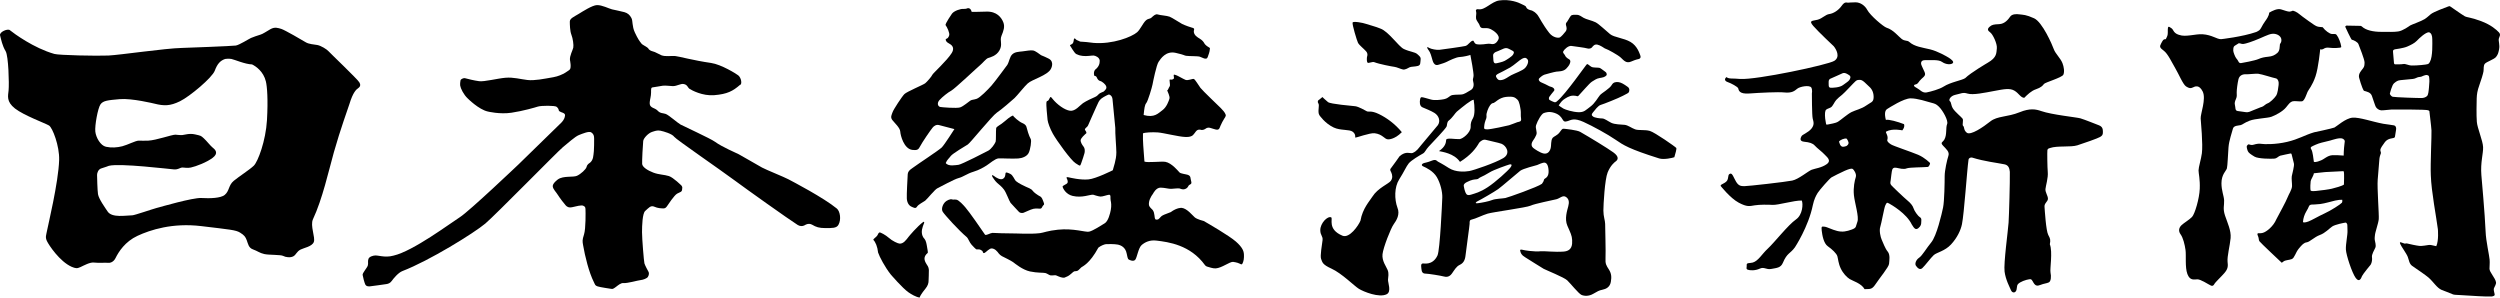
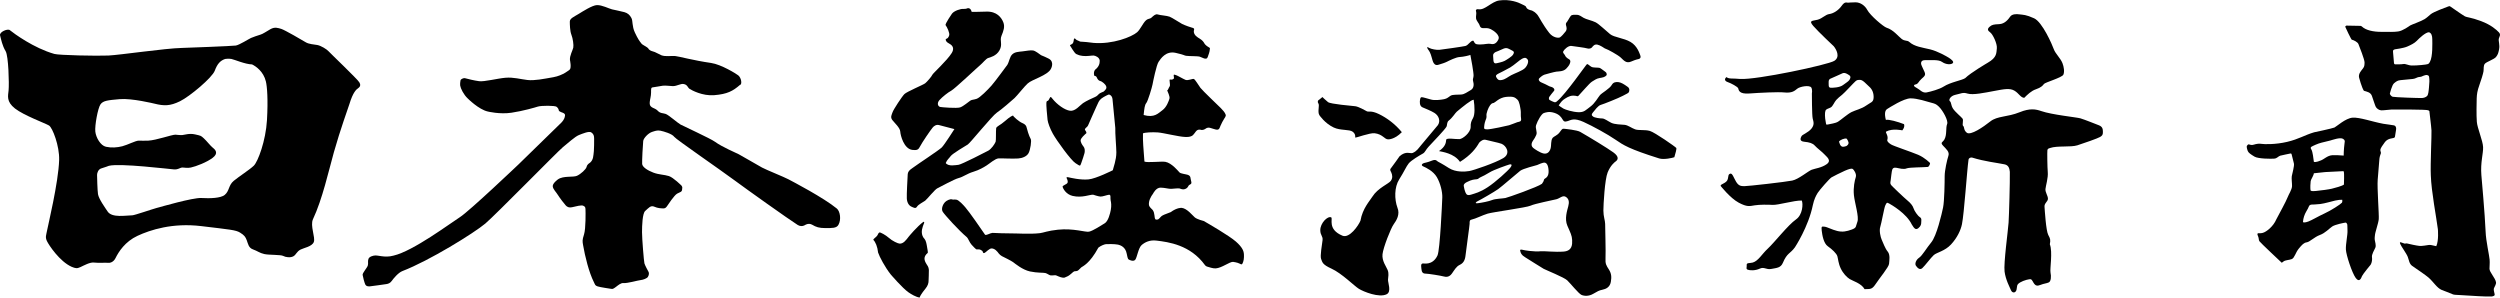
<svg xmlns="http://www.w3.org/2000/svg" xml:space="preserve" viewBox="0 0 294.057 34.997" height="34.997px" width="294.057px" y="0px" x="0px" version="1.1">
  <g display="none" id="レイヤー_1">
    <path d="M111.99,0.034c0,0-0.256,0.115-0.561,0.095c-0.309-0.031-1.121,0.223-1.405,0.583   c0,0-0.898,1.298-0.794,1.436c0.182,0.233,0.529,0.972,0.445,1.257c-0.085,0.286-0.2,0.402-0.435,0.465   c-0.021,0.211,0.062,0.381,0.441,0.581c0.485,0.253,0.604,0.665,0.295,1.151c-0.592,0.962-2.354,2.546-2.408,2.715   c-0.053,0.17-0.645,0.867-0.888,1.056c-0.253,0.202-2.271,1.026-2.577,1.343c-0.307,0.305-1.351,1.901-1.467,2.239   c-0.117,0.338-0.309,0.614-0.032,0.983c0.284,0.37,0.95,0.951,0.983,1.426c0.029,0.475,0.441,2.133,1.488,2.272   c0.507,0.053,0.729,0.012,0.896-0.308c0.369-0.708,1.373-2.155,1.647-2.471c0.147-0.18,0.434-0.391,0.771-0.307l1.923,0.507   c0,0-1.234,1.944-1.572,2.282c-0.339,0.338-3.105,2.156-3.383,2.376c-0.282,0.224-0.812,0.445-0.844,0.949   c-0.029,0.51-0.138,2.496-0.116,3.002c0.032,0.506,0.255,0.867,0.562,1.014c0.307,0.138,0.538,0.285,0.708,0.015   c0.169-0.284,0.782-0.573,1.005-0.743c0.221-0.168,1.215-1.402,1.521-1.541c0.31-0.14,2.081-1.132,2.644-1.268   c0.56-0.139,1.056-0.548,1.815-0.771c0.761-0.223,1.32-0.568,1.658-0.777c0.379-0.243,1.057-0.855,1.49-0.891   c0.252-0.021,1.753,0.063,2.44,0.016c0.503-0.045,1.063-0.256,1.289-0.682c0.222-0.42,0.392-1.542,0.264-1.73   c-0.222-0.371-0.486-1.299-0.508-1.437c-0.031-0.2-0.181-0.422-0.539-0.56c-0.367-0.137-1.118-0.792-1.141-0.929   c-0.115,0.031-0.4,0.147-0.99,0.676c-0.624,0.558-1.075,0.665-1.108,0.908c-0.053,0.359,0,1.511-0.063,1.68   c-0.126,0.307-0.507,0.867-0.908,1.098c-0.223,0.127-3.359,1.735-3.696,1.755c-0.339,0.028-1.259,0.239-1.596-0.226   c0.168-0.419,0.409-0.578,0.621-0.877c0.212-0.295,1.838-1.257,2.112-1.426c0.274-0.17,3.042-3.591,3.604-3.951   c0.56-0.371,1.893-1.523,2.196-1.807c0.309-0.285,1.258-1.49,1.638-1.818c0.527-0.506,2.473-0.982,2.895-1.827   c0,0,0.488-0.877-0.294-1.268c-0.783-0.391-0.803-0.338-0.971-0.443c-0.169-0.117-0.646-0.507-0.951-0.561   c-0.309-0.052-0.846,0.054-1.321,0.117c-0.475,0.052-0.93,0.052-1.269,0.369c-0.337,0.307-0.368,0.889-0.621,1.31   c0,0-1.522,2.071-1.964,2.578c-0.453,0.507-1.427,1.5-1.85,1.648c-0.424,0.138-0.56,0.085-0.781,0.223   c-0.224,0.137-0.846,0.696-1.271,0.845c-0.423,0.137-2.271-0.01-2.46-0.052c-0.296-0.064-0.443-0.476-0.084-0.866   c0.369-0.391,1.035-0.931,1.458-1.164c0.423-0.222,3.35-2.989,3.604-3.19c0.253-0.201,0.707-0.771,0.961-0.856   c0.255-0.084,1.024-0.242,1.429-0.961c0.422-0.76,0-1.183,0.241-1.796c0.254-0.612,0.443-1.13,0.221-1.69   c-0.223-0.561-0.781-1.373-2.134-1.321c-1.344,0.053-1.795,0.032-1.795,0.032S112.383,0.012,111.99,0.034z M110.008,23.782   c-0.201-0.062-0.646,0.139-0.856,0.348c-0.211,0.215-0.519,0.816-0.283,1.195c0.23,0.379,1.994,2.336,3.01,3.168   c0.147,0.115,0.328,0.666,0.581,0.932c0.243,0.266,0.465,0.496,0.56,0.562c0.097,0.062,0.352-0.031,0.549,0.062   c0.2,0.097,0.242,0.148,0.286,0.24c0.032,0.098,0.062,0.234,0.243,0.142c0.179-0.097,0.603-0.582,0.876-0.552   c0.137,0.021,0.38,0.031,0.708,0.436c0,0,0.239,0.381,0.549,0.53c0.294,0.147,1.142,0.558,1.384,0.733   c0.241,0.185,1.174,0.963,2.104,1.154c0.929,0.199,1.69,0.137,1.91,0.199c0.233,0.062,0.434,0.232,0.593,0.283   c0.17,0.055,0.592-0.03,0.708,0c0.115,0.031,0.506,0.242,0.793,0.285c0.284,0.029,0.233,0.029,0.621-0.148   c0.402-0.182,0.708-0.589,0.854-0.621c0.147-0.031,0.284,0,0.435-0.086c0.147-0.084,0.283-0.283,0.444-0.41   c0.156-0.129,1.023-0.436,2.11-2.443c0.328-0.262,0.782-0.406,0.932-0.43c0.147-0.021,1.056-0.031,1.47,0.053   s0.973,0.326,1.119,1.117c0.148,0.795,0.211,0.699,0.286,0.742c0.062,0.053,0.577,0.297,0.79,0   c0.213-0.295,0.381-1.449,0.783-1.799c0.4-0.348,0.992-0.662,1.836-0.559c1.501,0.18,4.219,0.529,6.031,3.045   c0,0,0.097,0.148,0.296,0.197c0.199,0.055,0.675,0.24,1.045,0.209c0.764-0.053,1.725-0.822,2.146-0.812c0,0,0.53,0.062,0.812,0.207   c0.286,0.147,0.319,0.147,0.444-0.196c0.128-0.352,0.114-0.908,0.084-1.107s-0.115-0.68-0.992-1.438   c-0.877-0.761-3.487-2.263-3.979-2.549c0,0-0.813-0.195-1.107-0.443c-0.298-0.241-0.942-1.108-1.64-1.192   c0,0-0.582-0.053-1.354,0.526c-0.707,0.267-0.992,0.382-1.142,0.498c-0.147,0.115-0.351,0.433-0.506,0.433   c-0.159,0-0.201,0.031-0.266-0.054c-0.147-0.178-0.029-0.741-0.324-1.142c-0.106-0.146-0.436-0.35-0.468-0.646   c-0.052-0.475,0.224-1.002,0.508-1.383c0,0,0.358-0.762,0.94-0.738l1.32,0.148c0,0,0.824-0.084,1.004-0.055   c0.18,0.031,0.399,0.211,0.761,0.055c0.358-0.172,0.296-0.382,0.464-0.477c0.169-0.098,0.295-0.139,0.267-0.352   c-0.031-0.211-0.116-0.463-0.116-0.549c0-0.084-0.062-0.283-0.317-0.357c-0.242-0.084-0.888-0.15-1.047-0.293   c-0.156-0.152-0.971-1.195-1.765-1.32c-0.483-0.086-2.25,0.137-2.588-0.033l-0.149-2.017c-0.031-0.296-0.054-1.226-0.031-1.49   c0.212-0.117,1.175-0.17,1.852-0.117c0.674,0.053,2.63,0.55,3.391,0.56c0,0,0.677,0.064,0.97-0.232   c0.297-0.296,0.382-0.644,0.741-0.676c0.264-0.021,0.232,0.094,0.548,0.022c0.318-0.074,0.318-0.243,0.615-0.263   c0.295-0.022,0.876,0.295,1.149,0.241c0.283-0.052,0.212-0.263,0.581-0.94c0.357-0.677,0.497-0.696,0.411-0.942   c-0.084-0.242-0.359-0.559-0.593-0.792c-0.231-0.232-2.28-2.175-2.524-2.513c-0.242-0.327-0.666-1.056-0.824-1.109   c-0.169-0.052-0.729,0.232-1.024,0.117c-0.296-0.117-0.973-0.528-1.192-0.593c-0.211-0.063-0.266-0.094-0.285,0.022   c-0.021,0.115,0.084,0.36,0,0.434c-0.169,0.137-0.24,0.137-0.465,0.095c-0.157-0.021,0.096,0.676-0.055,0.877   c-0.146,0.199-0.17,0.433-0.294,0.475c0.055,0.169,0.358,0.738,0.284,1.024c-0.084,0.285-0.35,1.056-0.876,1.438   c-0.53,0.381-0.973,0.972-2.336,0.591c0.084-0.813,0.137-1.256,0.327-1.489c0.2-0.233,0.708-1.955,0.781-2.313   c0.072-0.36,0.476-2.399,0.738-2.789c0.266-0.391,0.909-1.405,2.135-1.119c1.227,0.285,1.014,0.316,1.289,0.359   c0.435,0.064,1.438,0.022,1.721,0.117c0.286,0.094,0.506,0.232,0.614,0.232c0.106,0,0.239,0.063,0.35-0.169   c0.106-0.233,0.264-0.74,0.264-0.929c0-0.191,0.097-0.201-0.116-0.317c-0.213-0.117-0.476-0.327-0.561-0.497   c-0.084-0.169-0.243-0.38-0.55-0.56c-0.295-0.179-0.78-0.444-0.759-0.961c0.054-0.211,0.096-0.328-0.097-0.381   c-0.189-0.053-1.023-0.327-1.373-0.508c-0.349-0.179-1.193-0.76-1.529-0.887c-0.337-0.127-1.119-0.169-1.49-0.286   c-0.254-0.084-0.508,0.168-0.761,0.401c-0.266,0.211-0.401,0.064-0.729,0.381c-0.329,0.318-0.677,1.11-1.056,1.437   c-0.665,0.582-3.021,1.522-5.42,1.321c-1.458-0.2-1.618-0.117-1.699-0.179c-0.084-0.064-0.411-0.148-0.497-0.264   c-0.084-0.116-0.2-0.169-0.231-0.021c-0.03,0.147-0.03,0.432-0.182,0.559c-0.146,0.137-0.358,0.148-0.296,0.232   s0.529,0.941,0.783,1.056c0.24,0.117,0.368,0.17,0.812,0.232c0.479,0.063,1.13-0.063,1.342-0.053   c0.232,0.022,0.739,0.234,0.763,0.645c0.011,0.391-0.15,0.793-0.562,1.11c-0.266,0.296-0.114,0.762-0.114,0.762s0.23,0,0.314,0.21   c0.084,0.212,0.241,0.413,0.412,0.433c0.17,0.022,0.646,0.371,0.75,0.656c0.097,0.265-0.042,0.423-0.308,0.666   c0,0-0.477,0.19-0.57,0.285c-0.097,0.096-0.265,0.295-0.507,0.401c-0.243,0.096-1.109,0.496-1.49,0.762   c-0.378,0.264-0.941,1.024-1.604,0.94c-0.666-0.084-1.615-0.783-2.176-1.491c-0.179-0.233-0.23-0.296-0.325-0.115   c-0.098,0.18-0.171,0.359-0.285,0.38c-0.116,0.021-0.116,0.064-0.149,0.232c-0.03,0.169,0.097,1.765,0.149,2.134   c0.052,0.37,0.308,1.078,0.665,1.723c0.478,0.855,2.251,3.308,2.811,3.656c0.562,0.348,0.562,0.442,0.708,0   c0.148-0.445,0.36-1.025,0.411-1.271c0.053-0.242,0.053-0.581-0.138-0.792c-0.181-0.211-0.4-0.591-0.351-0.825   c0.052-0.231,0.479-0.643,0.579-0.729c0.095-0.084,0.179-0.084,0.095-0.286c-0.084-0.199-0.21-0.21-0.137-0.358   c0.084-0.149,0.286-0.232,0.36-0.413c0.07-0.179,0.854-1.965,1.055-2.376c0.199-0.412,0.285-0.729,0.614-0.972   c0.325-0.243,0.854-0.495,0.929-0.495s0.39,0.106,0.444,0.559c0,0,0.326,3.285,0.35,3.582c-0.032,0.613,0.127,2.408,0.137,3.042   c0,0.947-0.379,1.898-0.44,2.218c0,0-2.073,1.047-3.015,1.142c-1.046,0.1-2.259-0.213-2.513-0.267   c-0.243-0.058-0.243,0.029-0.201,0.138c0.054,0.102,0.201,0.405,0.085,0.586c-0.116,0.178-0.622,0.312-0.592,0.459   c0.054,0.252,0.434,0.948,1.234,1.143c1.192,0.283,2.135-0.182,2.558-0.149c0,0,0.621,0.212,0.885,0.233   c0.267,0.021,0.806-0.189,1.067-0.227c0.285-0.025,0.137,0.446,0.211,0.711c0.063,0.265,0.118,0.645,0.021,1.19   c-0.074,0.416-0.316,1.404-0.763,1.657c-0.307,0.181-1.438,0.943-1.941,1.035c-0.444,0.084-1.902-0.444-3.847-0.239   c-1.268,0.129-1.797,0.377-2.229,0.43c-1.205,0.149-3.023,0.021-3.486,0.031c-0.465,0.012-2.218-0.052-2.408-0.062   c-0.326,0.028-0.622,0.285-0.908,0.239c-0.549-0.793-1.911-2.786-2.461-3.424c-0.213-0.239-0.813-0.929-1.144-0.961L110.008,23.782   L110.008,23.782z" display="inline" />
-     <path d="M117.986,21.018c-0.301,0.189-0.832-0.129-1.082-0.327c-0.209-0.172-0.301-0.08-0.156,0.14   c0,0,0.3,0.476,0.529,0.672c0.229,0.199,0.551,0.44,0.812,0.803c0.27,0.357,0.608,1.351,0.771,1.55   c0.159,0.199,0.879,0.922,0.97,1.051c0.091,0.134,0.341,0.192,0.552,0.134c0.199-0.062,0.812-0.395,1.172-0.472   c0.341-0.078,0.751,0.021,0.879-0.026c0.131-0.052,0.171-0.273,0.271-0.365c0.092-0.09,0.171-0.09,0.051-0.411   c-0.13-0.31-0.19-0.558-0.42-0.665c-0.23-0.107-0.771-0.479-0.881-0.669c-0.106-0.193-0.592-0.384-0.78-0.452   c-0.19-0.077-0.892-0.419-1.16-0.659c-0.201-0.182-0.342-0.7-0.689-0.86c-0.29-0.131-0.53-0.25-0.551-0.049   C118.236,20.698,118.205,20.877,117.986,21.018L117.986,21.018z M177.231,5.959V5.95V5.959z M159.101,2.648   c0.08-0.191,1.26,0.04,1.531,0.15c0.27,0.101,1.209,0.33,1.729,0.56c0.966,0.33,2.145,2.123,2.767,2.401   c0.702,0.329,1.309,0.351,1.579,0.6c0.271,0.251,0.439,0.341,0.394,0.682c-0.056,0.34,0.021,0.61-0.312,0.701   c-0.33,0.09-0.812,0.08-0.969,0.16c-0.158,0.08-0.521,0.31-0.78,0.269c-0.271-0.049-0.742-0.28-1.021-0.31   c-0.283-0.029-1.812-0.33-2.361-0.551c-0.23-0.089-0.672,0.161-0.782,0.062c-0.106-0.101-0.106-0.412-0.08-0.69   c0,0,0.171-0.341-0.106-0.66c-0.277-0.311-0.812-0.741-0.938-0.97C159.612,4.819,159.018,2.839,159.101,2.648L159.101,2.648z    M155.545,11.413c0,0-0.34,0.301-0.447,0.361c-0.112,0.06-0.112,0.27-0.032,0.38c0.19,0.231-0.129,0.99,0.131,1.392   c0,0,0.631,0.951,1.692,1.451c0.812,0.381,1.828,0.191,2.242,0.501c0.409,0.31,0.249,0.66,0.311,0.691   c0.062,0.03,1.723-0.58,2.251-0.521c0.962,0.109,1.163,0.71,1.578,0.721c0,0,0.745,0.06,1.639-0.852   c-0.771-0.94-1.754-1.671-2.693-2.129c-0.941-0.45-1.223-0.221-1.422-0.33s-0.974-0.551-1.359-0.59   c-0.391-0.05-2.915-0.25-3.212-0.481C155.91,11.774,155.545,11.413,155.545,11.413L155.545,11.413z M102.719,28.204   c0.271,0.248,0.499,0.812,0.57,1.5c0.17,0.5,0.811,1.725,1.479,2.568c0,0,1.382,1.623,2.104,2.114   c0.32,0.22,0.898,0.571,1.312,0.61c0.102-0.342,0.648-1,0.689-1.051c0.271-0.326,0.369-0.623,0.358-1.012   c0-0.1,0.041-0.852,0.03-1.188c-0.011-0.341-0.221-0.582-0.279-0.682c-0.277-0.463-0.392-0.871,0.151-1.318   c0.029-0.07-0.062-0.521-0.081-0.66c-0.06-0.354-0.12-0.752-0.301-0.984c-0.062-0.078-0.271-0.238-0.32-0.721   c-0.052-0.48,0.277-1.143,0.289-1.18l-0.08-0.108c-0.771,0.56-1.723,1.733-1.723,1.733c-0.358,0.469-0.642,0.853-1.08,0.853   c-0.199,0-0.878-0.312-1.301-0.703c-0.321-0.286-1.002-0.681-1.103-0.62c-0.17,0.107-0.142,0.23-0.276,0.409   C103.018,27.944,102.745,28.083,102.719,28.204z M197.172,17.407c-0.077-0.13-2.532-1.842-3.111-2.002   c-0.578-0.17-1.301-0.04-1.722-0.18c-0.42-0.15-0.837-0.492-1.237-0.529c-0.404-0.041-1.172-0.041-1.594-0.251   c-0.42-0.21-0.78-0.51-1.052-0.51c-0.272,0-0.891-0.081-1.07-0.22c-0.192-0.15-0.209-0.242-0.013-0.501   c0.212-0.249,0.593-0.79,0.912-0.878c0.312-0.081,2.102-0.801,2.6-1.072c0.504-0.27,0.69-0.311,0.73-0.5   c0.038-0.191,0.078-0.37-0.171-0.561c-0.448-0.329-0.768-0.511-1.061-0.551c-0.289-0.041-0.622,0-0.793,0.31   c-0.258,0.47-1.168,0.95-1.399,1.222c-0.23,0.27-0.599,0.969-1.115,1.351c-0.521,0.379-0.713,0.68-1.401,0.66   c-0.688-0.022-1.538-0.3-1.772-0.42c-0.229-0.13-0.559-0.38-0.559-0.38s0.311-0.511,0.559-0.671   c0.25-0.171,0.663-0.479,1.143-0.479c0.478,0,0.479,0.15,0.608,0.03c0.3-0.301,1.311-1.512,1.605-1.67   c0.283-0.17,0.5-0.35,0.879-0.42c0.38-0.059,0.648-0.1,0.83-0.331c0,0,0.102-0.229-0.149-0.41c-0.25-0.181-0.501-0.39-0.658-0.451   c-0.158-0.06-0.756,0-0.973-0.131c-0.221-0.129-0.391-0.331-0.52-0.331c-0.071,0-2.524,3.574-3.525,4.364   c0,0-0.156,0.171-0.312,0.131c-0.156-0.05-0.479-0.2-0.58-0.27c-0.088-0.061-0.088-0.271-0.027-0.359   c0.062-0.09,0.421-0.562,0.562-0.721c0.068-0.08,0.05-0.272-0.141-0.381l-0.461-0.182c-0.131-0.081-0.689-0.35-0.898-0.43   c-0.213-0.081-0.312-0.25-0.304-0.381c0.023-0.13,0.452-0.47,0.663-0.53c0.197-0.059,1.161-0.329,1.423-0.36   c0.271-0.031,0.812,0,1.16-0.361c0.342-0.36,0.394-0.521,0.441-0.66c0.049-0.14,0.091-0.329-0.143-0.451   c-0.231-0.121-0.421-0.331-0.45-0.45c-0.062-0.141-0.28-0.271-0.197-0.451c0.078-0.18,0.578-0.701,0.969-0.641   c0.39,0.061,1.604,0.199,1.813,0.28c0.217,0.081,0.528,0.049,0.688-0.229c0.197-0.22,0.411-0.301,0.812-0.11l0.738,0.41   c0,0,1.381,0.691,1.74,1.021c0.363,0.329,0.637,0.74,1.242,0.47c0.589-0.251,0.699-0.251,0.891-0.3   c0.188-0.049,0.271-0.2,0.171-0.44c-0.093-0.231-0.342-1.091-1.141-1.562c-0.8-0.47-1.922-0.53-2.414-0.92   c-0.479-0.391-1.301-1.192-1.697-1.392c-0.408-0.2-1.142-0.36-1.395-0.52c-0.247-0.16-0.55-0.38-0.812-0.361   c-0.27,0.021-0.562-0.061-0.719,0.142c-0.159,0.199-0.33,0.559-0.421,0.67c-0.088,0.109-0.188,0.2-0.13,0.419   c0.06,0.22,0.141,0.471-0.05,0.722c-0.192,0.25-0.482,0.579-0.661,0.689c-0.17,0.11-0.82,0.061-1.271-0.519   c-0.779-1.001-1.188-1.882-1.385-2.112c-0.188-0.229-0.518-0.52-0.828-0.56c-0.312-0.082-0.468-0.22-0.52-0.38   c-0.053-0.159-0.392-0.25-0.61-0.38c-0.22-0.129-1.301-0.58-2.552-0.39c-0.922,0.14-1.674,1.16-2.423,1.029   c-0.25-0.04-0.381,0.061-0.304,0.271c0.079,0.211-0.052,0.56,0,0.832c0.054,0.27,0.361,0.591,0.409,0.77   c0.054,0.17,0.133,0.36,0.442,0.36c0.311,0,0.549-0.051,0.888,0.131c0.34,0.17,1.112,0.7,0.895,1.19   c-0.223,0.48-0.531,0.581-0.75,0.561l-0.395-0.05c0,0-0.968,0.171-1.472,0.05c-0.278-0.131-0.247-0.391-0.378-0.411   c-0.326,0.04-0.55,0.53-0.894,0.631c-0.271,0.068-2.752,0.418-3.061,0.449c-0.31,0.03-0.949-0.082-1.219-0.231   c-0.094-0.061-0.283-0.17-0.194,0.049l0.302,0.482c0.158,0.301,0.281,0.92,0.38,1.13c0.092,0.201,0.249,0.451,0.641,0.331   c0.392-0.129,0.688-0.2,0.972-0.341c0.28-0.139,1.08-0.551,1.521-0.56c0.438-0.021,1.188-0.2,1.25-0.25   c0.062,0.28,0.41,2.142,0.38,2.471c-0.028,0.331-0.128,0.381-0.049,0.641c0.077,0.26,0.141,0.8-0.301,1.03   c-0.44,0.229-0.689,0.481-1.133,0.52c-0.441,0.031-0.988-0.02-1.239,0.141c-0.251,0.159-0.38,0.329-0.77,0.41   c-0.396,0.081-1.095,0.159-1.502,0.051c-0.412-0.11-0.973-0.28-1.092-0.28c-0.135,0-0.172,0.03-0.225,0.28   c-0.047,0.25-0.081,0.75,0.283,0.911c0.359,0.159,1.008,0.41,1.41,0.66c0.531,0.33,0.74,0.951,0.407,1.441   c0,0-1.697,2.041-1.989,2.372c-0.281,0.329-0.481,0.69-0.981,0.899c-0.291,0.123-0.771-0.288-1.541,0.4c0,0-0.794,1.143-0.96,1.34   c-0.171,0.199-0.171,0.25-0.021,0.529c0.143,0.312,0.197,0.674-0.052,1.023c-0.247,0.35-1.526,0.837-2.162,1.85   c-0.327,0.53-1.16,1.394-1.408,2.831c-0.232,0.582-1.294,2.112-2.112,1.775c-1.812-0.751-1.092-2.022-1.331-2.162   c-0.433-0.185-1.28,0.688-1.28,1.5l0.271,1.188c-0.062,0.5-0.297,1.853-0.168,2.192c0.157,0.408,0.141,0.662,1.21,1.149   c1.229,0.56,2.689,2.041,3.229,2.38c0.541,0.327,2.373,1.081,3.264,0.641c0.591-0.303,0.143-1.368,0.16-1.698   c0.021-0.33,0.13-0.722-0.039-1.14c-0.172-0.418-0.692-1.062-0.604-1.862c0.078-0.791,0.981-3.067,1.312-3.522   c0.329-0.46,0.771-1.173,0.438-1.956c-0.35-0.967-0.38-2.395,0.211-3.316c0.58-0.921,0.83-1.539,1.129-1.893   c0.289-0.354,1.254-0.92,1.676-1.159c0.245-0.141,0.317-0.441,0.661-0.801c0.727-0.781,1.86-1.952,2.087-2.332   c0.121-0.201,0.021-0.551,0.289-0.75c0.419-0.309,0.764-0.89,0.939-1.04c0.73-0.6,1.689-1.401,1.981-1.401   c0.129,0.831,0.159,1.739-0.078,2.162c-0.19,0.34-0.3,0.55-0.278,1.069c-0.04,0.662-0.94,1.382-1.322,1.402   c-0.501,0.029-1.539-0.201-1.562,0.089c-0.023,0.29-0.062,0.78-0.842,1.312c0.329,0.08,1.779,0.238,2.473,1.27   c1.271-0.789,1.877-1.588,2.262-2.259c0.169-0.19,0.479-0.42,0.771-0.329c0.439,0.129,1.49,0.329,1.854,0.461   c0.531,0.198,1.142,1.129,0.199,1.692c-0.939,0.559-3.49,1.43-3.995,1.521c-0.5,0.076-1.578,0.168-2.398-0.353   c-0.812-0.519-1.188-0.7-1.299-0.76c-0.104-0.062-0.206-0.312-0.711-0.104c-0.501,0.209-0.738,0.223-0.921,0.28   c-0.193,0.062-0.412,0.248-0.066,0.399c0.33,0.148,1.168,0.539,1.58,1.253c0.418,0.71,0.671,1.729,0.647,2.397   c-0.021,0.674-0.271,6.163-0.56,6.812c-0.292,0.648-0.751,0.873-1.062,0.931c-0.31,0.062-0.479,0.021-0.646,0.021   s-0.211,0.117-0.211,0.287s0.053,0.463,0.068,0.572c0.021,0.1,0.101,0.34,0.432,0.34c0.327,0,1.841,0.237,2.128,0.33   c0.288,0.075,0.671,0.1,0.979-0.33c0.312-0.438,0.521-0.832,0.922-1.021c0.399-0.19,0.635-0.502,0.689-1.134   c0.059-0.629,0.479-3.5,0.479-3.709c0-0.213-0.026-0.43,0.209-0.481c0.521-0.108,1.291-0.519,1.91-0.711   c0.627-0.19,4.571-0.709,5.054-0.94c0.479-0.231,2.609-0.649,3.022-0.752c0.415-0.101,0.748-0.521,1.13-0.269   c0.378,0.25,0.4,0.629,0.271,1.106c-0.129,0.481-0.46,1.474-0.103,2.285c0.35,0.812,0.541,1.16,0.561,1.683   c0.021,0.521,0.021,1.271-1.001,1.36c-1.021,0.088-2.278-0.084-2.722-0.041c-0.44,0.041-0.58,0.021-1.309-0.043   c-0.731-0.062-1.144-0.295-1.074-0.024c0.062,0.271,0.129,0.5,0.578,0.769c0.463,0.271,1.872,1.192,2.183,1.362   c0.312,0.17,2.394,0.998,2.765,1.349c0.379,0.353,1.349,1.571,1.683,1.724c0.327,0.153,0.88,0.169,1.381-0.13   c0.504-0.288,0.684-0.397,1.094-0.479c0.418-0.08,0.881-0.312,0.979-0.92c0.104-0.599,0.062-1-0.229-1.461   c-0.293-0.459-0.441-0.649-0.403-1.363c0.04-0.706-0.038-3.606-0.038-4.002c0-0.389-0.211-0.856-0.211-1.562   c0-0.697,0.171-3.668,0.5-4.479s0.771-1.169,0.962-1.312c0.277-0.195,0.393-0.562-0.279-1.053c-0.669-0.487-2.77-1.769-3.913-2.418   c-0.369-0.21-1.696-0.34-1.909-0.36c-0.208-0.021-0.248,0.08-0.521,0.44c-0.271,0.35-0.667,0.47-0.798,0.631   c-0.262,0.32-0.146,0.891-0.262,1.281c-0.129,0.399-0.4,0.65-0.811,0.56c-0.422-0.08-1.072-0.529-1.244-0.67   c-0.169-0.15-0.27-0.439-0.021-0.81c0.252-0.379,0.232-0.33,0.404-0.69c0.167-0.351-0.146-0.769-0.021-1.161   c0.168-0.53,0.64-1.341,0.91-1.42c0.271-0.08,0.629-0.221,1.254-0.021c0.59,0.189,0.811,0.521,0.961,0.77   c0.148,0.251,0.249,0.311,0.631,0.191c0.378-0.12,0.729-0.399,1.84,0.1c1.111,0.5,2.853,1.46,3.753,2.092   c0.941,0.649,1.604,1.092,5.145,2.211c0.551,0.168,1.571-0.062,1.78-0.145C197.062,18.067,197.233,17.507,197.172,17.407z    M179.031,6.911c0.231-0.11,0.407-0.19,0.633,0.058c0.191,0.222,0.026,0.691-0.271,1.022c-0.303,0.328-1.24,0.64-1.642,0.858   c-0.414,0.22-0.688,0.482-1.11,0.561c-0.421,0.08-0.52-0.109-0.641-0.33c-0.131-0.22,0.08-0.34,0.311-0.45   c0,0,0.859-0.421,1.312-0.69C178.071,7.67,178.773,7.03,179.031,6.911z M175.911,6.12c0,0,0.56-0.22,0.811-0.342   c0.251-0.13,0.42-0.14,0.562-0.109c0.14,0.03,0.421,0.19,0.63,0.3c0.198,0.11,0.198,0.22,0.062,0.451   c-0.14,0.23-0.74,0.589-0.989,0.741c-0.249,0.139-0.949,0.28-0.949,0.28c-0.229,0.052-0.3-0.049-0.342-0.19   c-0.036-0.14-0.026-0.47-0.062-0.69C175.592,6.34,175.771,6.202,175.911,6.12z M174.94,15.216c-0.417,0-0.38-0.11-0.357-0.36   c0.021-0.25,0.105-0.631,0.167-0.75c0.062-0.129,0.13-0.3,0.092-0.53c-0.027-0.23,0.197-0.889,0.419-1.189   c0.222-0.3,0.326-0.231,0.438-0.28c0.109-0.051,0.2-0.142,0.474-0.331c0.271-0.193,0.629-0.34,0.972-0.38   c0.919-0.09,1.056,0.08,1.331,0.309c0.271,0.232,0.338,0.991,0.391,1.253c0.052,0.258-0.021,0.589,0.052,0.989   c0.062,0.39-0.233,0.359-0.439,0.419c-0.199,0.06-0.688,0.28-0.972,0.359C177.223,14.805,175.358,15.216,174.94,15.216z    M173.01,22.899c-0.329,0.105-0.502,0.027-0.613-0.199c-0.105-0.229-0.219-0.662-0.229-0.838c-0.013-0.184,0.158-0.332,0.381-0.443   c0.591-0.301,0.838-0.301,1.13-0.328l0.469-0.229c0.3-0.14,0.61-0.277,1.08-0.58c0.47-0.299,2.104-0.857,2.312-0.92   c0.224-0.062,0.393,0,0.133,0.359s-1.74,1.697-2.672,2.312C174.05,22.631,173.55,22.729,173.01,22.899L173.01,22.899z    M180.802,19.407c0.158-0.049,0.3-0.158,0.7-0.269c0.41-0.108,0.608,0.278,0.641,0.938c0.027,0.66-0.28,0.828-0.45,0.94   c-0.169,0.11,0,0.171-0.33,0.593c-0.48,0.377-3.992,1.605-4.302,1.67c-0.311,0.062-1.173,0.082-1.55,0.229   c-0.385,0.162-1.272,0.33-1.695,0.384c-0.418,0.05-0.193-0.149-0.024-0.229c0.359-0.17,1.992-1.111,2.422-1.426   c0.438-0.311,2.271-1.908,2.604-2.16L180.802,19.407z M246.871,14.735c-0.312-0.119-1.735-0.689-2.171-0.809   c-0.441-0.131-3.361-0.421-4.614-0.86c-0.618-0.222-1.31-0.36-2.521,0.141c-1.464,0.59-2.621,0.429-3.453,1.08   c-0.828,0.661-2.319,1.691-2.769,1.331c-0.414-0.33-0.243-0.651-0.443-0.811c-0.117-0.1,0.068-0.652-0.051-0.831   c-0.128-0.192-0.894-0.791-1.143-1.201c-0.244-0.41-0.166-0.7-0.358-0.859c-0.183-0.141,0.062-0.632,0.681-0.762   c0.636-0.13,0.82-0.319,1.399-0.141c0.63,0.201,1.997-0.089,3.158-0.309c1.166-0.22,1.812-0.341,2.354-0.029   c0.53,0.309,0.722,0.81,1.162,0.84c0.378-0.379,0.816-0.82,1.392-1.01c0.562-0.191,0.801-0.431,0.931-0.621   c0.129-0.191,2.131-0.75,2.284-1.091s0.061-0.931-0.104-1.361c-0.229-0.592-0.828-1.121-1.021-1.651   c-0.192-0.529-1.354-3.192-2.311-3.631c-0.966-0.441-1.254-0.401-1.692-0.462c-0.438-0.059-0.908-0.041-1.127,0.271   c-0.226,0.311-0.636,0.84-1.285,0.88c-0.661,0.029-0.855,0.061-1.14,0.31c-0.278,0.251-0.238,0.44,0.07,0.661   c0.31,0.22,0.837,1.351,0.775,1.881c-0.061,0.531,0.027,1.061-1.062,1.692c0,0-2.021,1.18-2.662,1.811   c-0.388,0.26-1.721,0.47-2.526,0.99c-0.482,0.311-1.504,0.592-1.998,0.69c-0.502,0.09-0.779-0.329-1.133-0.51   c-0.409-0.199-0.474-0.379-0.157-0.439c0.309-0.06,0.309-0.311,0.669-0.642c0.34-0.311,0.549-0.44,0.362-0.84   c-0.193-0.41-0.404-0.832-0.404-0.93c0-0.09-0.049-0.471,0.543-0.44c0.593,0.029,1.49-0.102,1.92,0.21   c0.443,0.31,1.032,0.341,1.252,0.159c0.22-0.19-0.218-0.5-0.469-0.659c-0.25-0.161-1.293-0.761-2.201-0.981   c-0.913-0.219-1.813-0.309-2.433-0.87c-0.262-0.24-0.505-0.049-0.909-0.36c-0.411-0.31-0.951-1.062-1.775-1.312   c-0.338-0.109-1.907-1.41-2.271-2.111c-0.239-0.46-0.77-0.88-1.371-0.88c-0.59,0-0.702,0.04-0.892,0.04   c-0.191,0-0.382-0.161-0.752,0.379c-0.378,0.529-0.969,0.901-1.435,0.959c-0.479,0.061-0.812,0.512-1.386,0.671   c-0.562,0.16-1.121,0.04-0.521,0.73c0.589,0.691,2.412,2.391,2.412,2.391c0.279,0.34,0.812,1.25,0.062,1.721   c-0.752,0.469-9.136,2.251-11.076,2.132c-0.88-0.089-1.311,0.028-1.604-0.221c-0.276,0.221-0.218,0.47,0.156,0.592   c0.382,0.131,1.161,0.541,1.224,0.73c0.062,0.191,0.062,0.701,1.311,0.6c1.253-0.089,3.441-0.189,4.069-0.131   c0.961,0.1,1.25-0.189,1.562-0.439c0.312-0.249,1.398-0.46,1.648-0.15c0.162,0.28,0.067,0.722,0.067,0.722s0,2.572,0.095,2.942   c0.088,0.38,0.23,0.71-0.15,1.181c-0.38,0.471-1.068,0.701-1.17,0.89c-0.089,0.19-0.311,0.59,0.312,0.661   c0.629,0.059,1.002,0.18,1.251,0.462l1.15,1.04c0,0,0.859,0.688,0.261,1.132c-0.589,0.438-1.381,0.509-1.78,0.672   c-0.402,0.155-1.528,1.116-2.279,1.271c-0.75,0.154-5.192,0.66-5.637,0.66c-0.441,0-0.688-0.062-0.972-0.529   c-0.28-0.473-0.44-1.031-0.689-0.943c-0.247,0.091-0.188,0.24-0.278,0.635c-0.129,0.528-0.881,0.557-0.841,0.811   c0,0,1.132,1.438,2.132,1.971c1.001,0.527,1.277,0.408,1.878,0.312c0.592-0.093,1.555-0.08,2.092-0.056   c0.68,0.043,2.511-0.526,3.453-0.509c0.171,0.381,0.106,1.671-0.681,2.222c-0.941,0.65-2.531,2.709-3.343,3.461   c-0.649,0.603-1.093,1.42-1.739,1.609c-0.342,0.104-0.75,0-0.723,0.278c0.027,0.28-0.131,0.474,0.131,0.562   c0.248,0.092,0.881,0.129,1.411-0.13c0.53-0.264,0.75,0.156,1.381,0.029c0.632-0.131,1.094-0.108,1.351-0.722   c0.502-1.19,0.858-1.041,1.425-1.821c0,0,1.58-2.4,2.108-4.965c0.148-0.673,0.354-1.091,0.571-1.438   c0.221-0.342,1.399-1.692,1.62-1.811c0.222-0.136,1.074-0.562,1.567-0.785c0.503-0.217,0.784-0.275,0.909-0.217   c0.133,0.062,0.499,0.59,0.384,0.969c-0.134,0.382-0.314,1.223-0.224,2.13c0.09,0.911,0.63,2.569,0.407,3.134   c-0.219,0.561-0.06,0.689-0.66,0.912c-0.6,0.219-1.092,0.318-1.723,0.169l-1.479-0.503c-0.311-0.028-0.399-0.067-0.327,0.463   c0.062,0.527,0.222,1.499,0.723,1.854c0.503,0.34,1.021,0.834,1.117,1.162c0.091,0.311,0.108,0.836,0.403,1.436   c0.286,0.603,0.709,1.033,1.052,1.255c0.34,0.219,1.381,0.5,1.751,1.188c0.59-0.027,0.85,0.09,1.259-0.537   c0.51-0.771,1.582-2.055,1.62-2.434c0.031-0.381,0.159-1.062-0.159-1.439c-0.309-0.377-0.538-1.053-0.707-1.408   c-0.131-0.281-0.312-1.062-0.169-1.5c0.126-0.402,0.466-2.273,0.577-2.506c0.169-0.326,0.169-0.41,0.451-0.248   c0.276,0.158,2.053,1.17,2.681,2.479c0.283,0.471,0.462,0.672,0.771,0.42c0.31-0.25,0.33-0.488,0.33-0.709   c0-0.223,0.078-0.432-0.173-0.58c-0.246-0.16-0.646-0.73-0.738-1.043c-0.093-0.308-0.38-0.638-0.722-0.92   c-0.342-0.277-1.741-1.609-1.9-1.789c-0.157-0.182-0.103-0.32-0.068-0.541c0.026-0.22,0.129-1.131,0.189-1.279   c0.062-0.15,0.157-0.279,0.501-0.223c0.341,0.062,0.854,0.229,1.224,0.062c0.376-0.129,1.839-0.102,2.501-0.17   c0.25-0.246,0.22-0.457,0.22-0.457s-0.591-0.635-1.407-0.973c-0.812-0.342-2.913-1.031-3.191-1.222   c-0.281-0.189-0.479-0.36-0.418-0.55c0.154-0.471-0.272-0.88-0.142-0.951c0.745-0.419,1.899-0.15,1.899-0.15   s0.33-0.351,0.207-0.729c-0.718-0.28-1.823-0.59-2.138-0.501c-0.193-0.75-0.091-1.13,0.156-1.28c0.244-0.16,1.94-1.251,2.75-1.251   c0.812,0,1.906,0.381,2.38,0.5c0.471,0.13,0.602,0.15,0.94,0.47c0.482,0.461,1.144,1.671,0.981,2.042   c-0.189,0.461,0,1.24-0.32,1.822c-0.191,0.35-0.531,0.329-0.158,0.74c0.369,0.41,0.78,0.722,0.629,1.188   c-0.156,0.472-0.44,1.722-0.44,2.381c0,0.66-0.025,2.947-0.188,3.703c-0.161,0.75-0.751,3.342-1.399,4.111   c-0.538,0.65-1.039,1.541-1.422,1.791c-0.382,0.247-0.527,0.719-0.382,0.941c0.153,0.218,0.442,0.561,0.754,0.279   c0.311-0.279,0.997-1.225,1.351-1.531c0.34-0.311,1.312-0.469,2.036-1.252c0.718-0.778,1.137-1.67,1.279-2.381   c0.258-1.254,0.587-6.344,0.77-7.576c0.026-0.223,0.229-0.279,0.409-0.27c1.521,0.471,2.87,0.598,3.829,0.797   c0.495,0.104,0.583,0.494,0.622,0.883c0.021,1.111-0.088,5.125-0.148,5.976c-0.062,0.94-0.591,4.793-0.474,5.767   c0.121,0.971,0.594,1.812,0.752,2.188c0.16,0.38,0.562,0.34,0.661-0.062c0.091-0.412-0.029-0.58,0.432-0.859   c0.402-0.229,1.11-0.43,1.262-0.359c0.159,0.062,0.248,0.359,0.407,0.548c0.159,0.192,0.341,0.261,0.724,0.104   c0.378-0.156,0.699-0.172,0.973-0.288c0.271-0.132,0.298-0.712,0.208-1.152c-0.092-0.438,0.271-2.431-0.077-3.343   c0.089-0.528,0.059-0.641-0.193-1.109c-0.271-0.5-0.409-2.893-0.438-3.318c-0.027-0.42,0.396-0.592,0.396-0.943   s-0.318-0.75-0.284-1.131c0.026-0.375,0.337-1.33,0.271-2.02c-0.05-0.472-0.067-2.364-0.04-2.543   c0.03-0.191,0.104-0.191,0.312-0.271c0.858-0.299,2.435-0.069,3.214-0.32c0.777-0.25,2.426-0.82,2.675-0.981   c0.247-0.161,0.326-0.241,0.326-0.58C247.361,15.207,247.315,14.896,246.871,14.735L246.871,14.735z M215.403,9.213   c0.161-0.049,1.055-0.48,1.331-0.591c0.282-0.11,0.593,0.109,0.806,0.249c0.194,0.14,0.105,0.411-0.029,0.581   c-0.142,0.17-0.329,0.269-0.723,0.559c-0.394,0.3-1.19,0.329-1.473,0.31c-0.278-0.02-0.197-0.38-0.218-0.63   C215.071,9.443,215.153,9.282,215.403,9.213z M217.344,17.036c-0.157,0.19-0.223,0.16-0.44,0.22c-0.222,0.06-0.391-0.06-0.469-0.23   l-0.131-0.361c0.079-0.169,0.64-0.44,0.908-0.34C217.446,16.656,217.504,16.847,217.344,17.036z M219.508,12.414   c-0.55,0.39-1.255,0.53-1.723,0.771c-0.475,0.229-1.257,0.92-1.582,1.131c-0.329,0.199-0.882,0.25-1.175,0.329   c-0.299,0.079-0.221-0.03-0.299-0.39c-0.077-0.36-0.106-0.99-0.021-1.221c0.092-0.232,0.36-0.24,0.633-0.39   c0.248-0.14,0.421-0.641,0.638-0.881c0.226-0.231,0.394-0.381,0.69-0.611c0.3-0.23,1.383-1.42,1.562-1.581   c0.19-0.16,0.229-0.17,0.561-0.17s0.742,0.52,1.079,0.81c0.34,0.301,0.531,0.77,0.505,1.301   C220.36,12.045,220.056,12.023,219.508,12.414z M275.377,5.418c-0.053-0.341-0.3-1.03-0.53-1.311   c-0.123-0.14-0.161-0.09-0.562-0.109c-0.252-0.01-0.78-0.391-1.08-0.799c-0.752-0.062-0.671-0.041-1.69-0.751   c-1.093-0.761-1.135-0.911-1.529-1.091c-0.41-0.189-0.302-0.021-0.664,0.021c-0.197,0.021-0.589-0.139-1.018-0.271   c-0.423-0.13-1.003,0.162-1.394,0.391c0,0.359-0.342,0.831-0.481,1.02c-0.139,0.191-0.326,0.521-0.47,0.78   c-0.144,0.27-0.278,0.331-0.562,0.47c-1.669,0.581-4.133,0.841-4.133,0.841c-0.521,0.021-1.05-0.5-2.191-0.581   c-0.8-0.049-1.997,0.359-2.741,0.081c0,0-0.468-0.089-0.688-0.5c-0.143-0.25-0.188-0.27-0.438-0.421   c-0.25-0.16-0.224,0.22-0.224,0.61c0,0.391-0.062,0.45-0.229,0.812c-0.312-0.021-0.381,0.19-0.562,0.531   c-0.181,0.341-0.155,0.47,0.33,0.831c0.492,0.36,0.951,1.392,1.352,2.052c0.392,0.66,0.912,1.911,1.271,2.141   c0.359,0.23,0.549,0.25,0.8,0.129c0.251-0.129,0.74-0.369,1.162,0.472c0.438,0.88-0.272,2.632-0.229,3.182   c0.021,0.42,0.277,3.022,0.141,4.102c-0.093,0.673-0.393,1.644-0.393,2c0,0.361,0.19,1.031,0.145,2.176   c-0.053,1.143-0.583,2.961-0.912,3.302c-0.328,0.341-0.939,0.688-1.238,0.972c-0.302,0.278-0.408,0.668-0.108,1.08   c0.3,0.407,0.479,1.188,0.578,1.83c0.104,0.641-0.078,2.03,0.223,2.831c0.302,0.802,0.779,0.64,1.172,0.63   c0.394-0.011,1.358,0.641,1.603,0.739c0.231,0.095,0.34-0.062,0.422-0.217c0.078-0.16,0.8-0.845,1.16-1.252   c0.47-0.55,0.42-0.861,0.38-1.332c-0.062-0.642,0.277-1.91,0.358-2.785c0.08-0.879-0.378-1.8-0.658-2.638   c-0.278-0.844-0.08-1.174-0.109-1.803c-0.027-0.521-0.312-1.134-0.312-2c0-1.054,0.561-1.451,0.641-1.752   c0.081-0.3,0.129-1.66,0.188-2.47c0.062-0.809,0.419-1.801,0.521-2.191c0.102-0.391,0.659-0.36,0.909-0.42   c0.249-0.06,0.382-0.25,1.051-0.521c0.669-0.269,2.131-0.299,2.582-0.47c0.45-0.17,1.299-0.59,1.699-1.09   c0.408-0.502,0.479-0.631,0.777-0.72c0.208-0.071,0.832,0.049,1.109,0c0.281-0.05,0.53-0.861,0.641-1.112   c0.109-0.25,0.562-0.721,0.944-1.831c0.349-1.031,0.547-3.182,0.547-3.182s0.193,0.071,0.362-0.03c0.229-0.14,0.341-0.2,0.839-0.14   c0.424,0.049,0.892,0.021,1.094-0.021C275.407,5.579,275.399,5.561,275.377,5.418z M268.025,9.992   c-0.05,0.33-0.09,0.95-0.301,1.271c-0.197,0.31-0.738,0.812-0.987,0.891c-0.252,0.08-0.48,0.381-0.688,0.42l-0.895,0.341   c0,0-0.642,0.341-1.062,0.271l-0.892-0.131c-0.327-0.049-0.232-0.41-0.312-0.67c-0.076-0.271,0-0.48,0.131-0.772   c0.128-0.279,0.078-0.44,0.078-0.771c0-0.329,0.088-1.05,0.199-1.521c0.104-0.471,0.507-0.61,0.855-0.59   c0.271,0.02,1.172-0.1,1.474-0.06c0.418,0.049,1.735,0.48,2.029,0.529C267.952,9.254,268.074,9.652,268.025,9.992L268.025,9.992z    M268.172,5.2c-0.049,0.279,0.021,0.75-0.312,1.029c-0.328,0.28-0.607,0.391-1.058,0.439c-0.451,0.051-0.78,0.11-1.171,0.28   c-0.395,0.171-1.882,0.451-2.032,0.472c-0.152,0.021-0.249-0.079-0.302-0.189c-0.05-0.11-0.156-0.271-0.271-0.392   c-0.107-0.131-0.358-0.741-0.34-0.909c0.021-0.172-0.029-0.421,0.188-0.561l0.452-0.281c0.189-0.03,0.299,0.111,0.56,0.08   c0.271-0.028,1.021-0.268,1.92-0.659c0.901-0.391,1.279-0.591,1.739-0.529c0.451,0.06,0.812,0.359,0.803,0.75   C268.332,4.998,268.283,4.978,268.172,5.2L268.172,5.2z M281.6,14.746l-1.267-0.191c-1.281-0.23-2.781-0.781-3.613-0.72   c-0.834,0.06-1.894,1.05-2.132,1.16c-0.229,0.109-2.395,0.56-2.395,0.56c-1.158,0.341-1.777,0.8-3.17,1.131   c-1.393,0.33-2.723,0.28-3.002,0.23c-0.282-0.05-0.562-0.021-0.921,0.089c-0.362,0.109-0.479-0.06-0.662-0.029l-0.131,0.14   c-0.091,0.109,0,0.411,0.078,0.629c0.081,0.221,0.361,0.41,0.803,0.671c0.439,0.271,1.997,0.271,2.332,0.229   c0.325-0.028,0.472-0.281,0.688-0.34c0.222-0.062,1.03-0.222,1.16-0.252c0.13-0.029,0.158,0,0.189,0.092   c0.028,0.088,0.19,0.799,0.271,1.06c0.078,0.271-0.196,1.241-0.251,1.504c-0.053,0.271,0.042,0.892,0.028,1.172   c-0.021,0.406-0.389,0.961-0.521,1.296c-0.189,0.501-0.988,1.942-1.33,2.604c-0.353,0.853-1.182,1.487-1.604,1.603   c-0.331,0.093-0.438,0.021-0.551,0.05c-0.108,0.028-0.108,0.108,0,0.358l0.162,0.582c0.106,0.17,2.488,2.395,2.566,2.474   c0.078,0.077,0.053,0.077,0.272-0.091c0.221-0.172,0.638-0.159,0.969-0.279c0.326-0.133,0.444-0.771,0.831-1.241   c0.391-0.472,0.591-0.688,0.938-0.739c0.342-0.05,0.893-0.632,1.533-0.858c0.639-0.229,1.107-0.771,1.446-1   c0.343-0.232,1.41-0.439,1.529-0.453c0.133-0.021,0.133,0.03,0.2,0.133c0.076,0.088,0.026,0.329,0.062,0.812   c0.024,0.479-0.224,1.562-0.191,2.221c0.029,0.66,0.722,2.751,1.164,3.354c0.438,0.601,0.659-0.021,0.736-0.219   c0.081-0.201,1.032-1.363,1.032-1.363c0.129-0.221,0.191-0.578,0.143-0.879c-0.05-0.301,0.271-0.83,0.39-1.092   c0.131-0.273-0.024-0.699-0.062-0.923c-0.027-0.222,0.021-0.521,0.021-0.521c0.021-0.379,0.412-1.426,0.452-1.918   c0.04-0.502-0.201-3.692-0.132-4.637l0.195-2.473c0.027-0.311,0.144-0.521,0.172-0.641c0.025-0.118-0.079-0.25-0.062-0.418   c0.021-0.17,0.279-0.561,0.527-0.893c0.345-0.448,0.894-0.439,1.021-0.479c0.132-0.051,0.159-0.062,0.171-0.191l0.13-0.78   C281.881,14.987,281.773,14.793,281.6,14.746L281.6,14.746z M275.47,23.84c-0.161,0.188-1.312,0.94-2.083,1.281   c-0.635,0.276-1.473,0.778-1.854,0.92c-0.38,0.141-0.581,0.141-0.661,0.078c0.026-0.479,0.192-0.906,0.392-1.25   c0.133-0.222,0.271-0.472,0.312-0.611c0.048-0.144,0.196-0.197,0.379-0.197c0,0,0.438,0,0.947-0.062   c0.521-0.061,1.411-0.324,1.75-0.41c0.34-0.08,0.61-0.088,0.832-0.088C275.495,23.5,275.548,23.711,275.47,23.84L275.47,23.84z    M275.707,21.708c-0.271,0.191-1.001,0.379-1.419,0.482c-0.304,0.075-1.312,0.217-1.864,0.271c-0.548,0.05-0.532,0-0.637-0.062   c-0.056-0.3-0.021-0.88,0.021-1.091c0.036-0.211,0.337-0.632,0.376-0.923c0,0,1.136-0.131,1.332-0.141   c0.201-0.021,2.161-0.111,2.161-0.111l0.054,0.145C275.74,20.346,275.72,21.52,275.707,21.708L275.707,21.708z M275.78,16.786   c-0.03,0.16-0.11,0.971-0.11,1.522c-0.249-0.031-1.079-0.07-1.331-0.052c-0.627,0.052-0.969,0.5-1.419,0.642   c0,0-0.521,0.231-0.751,0.142c-0.062-0.39-0.131-1.167-0.304-1.452c-0.05-0.09-0.139-0.22,0-0.31   c0.144-0.089,0.783-0.391,1.19-0.48c0.409-0.089,0.722-0.17,1.021-0.249c0.301-0.081,1.16-0.412,1.521-0.201   C275.848,16.486,275.821,16.625,275.78,16.786z M293.919,4.56c0.059-0.27,0.275-0.47,0-0.771c-0.278-0.299-0.893-0.859-2.103-1.31   c-1.2-0.45-1.646-0.411-1.92-0.581c-0.455-0.27-1.553-1.061-1.644-1.112c-0.089-0.049-0.062-0.109-0.313-0.021   c-0.25,0.089-1.671,0.61-2.021,0.891c-0.34,0.28-0.461,0.419-0.75,0.59c-0.438,0.27-1.529,0.642-1.671,0.74   c-0.144,0.1-0.857,0.631-1.411,0.701c-0.549,0.081-1.021,0.051-1.994,0.051c-0.969,0-1.812-0.191-2.281-0.632   c-0.1-0.089-0.195-0.08-0.195-0.08l-1.633-0.031c0,0-0.144,0.081-0.129,0.14c0.021,0.062,0.701,1.523,0.771,1.523   c0.19,0.028,0.688,0.269,0.779,0.52c0.09,0.25,0.737,1.83,0.723,2.17c-0.021,0.34-0.021,0.451-0.192,0.691   c-0.171,0.239-0.581,0.63-0.451,1.09c0,0,0.312,1.169,0.562,1.532c0.361,0.109,0.779,0.169,0.939,0.59   c0.158,0.42,0.38,1.161,0.47,1.311c0.091,0.15,0.342,0.381,0.63,0.39c0.283,0.02,0.991-0.091,1.204-0.091   c0.209,0,4.187-0.029,4.354,0.091c0.145,0.109,0.13,0.08,0.13,0.199c0,0.13,0.198,1.601,0.229,2.162   c0.032,0.56-0.141,3.932-0.08,5.293c0.062,1.907,0.664,4.943,0.835,6.324c0,0,0.13,1.331-0.193,1.997   c-0.47-0.091-0.642-0.169-0.892-0.14c-0.249,0.025-0.778,0.14-1.091,0.107c-0.312-0.025-1.128-0.197-1.42-0.277h-0.344   l-0.312-0.107c0,0-0.277-0.129-0.168,0.156c0.105,0.277,0.75,1.141,0.893,1.529c0.144,0.389,0.169,0.811,0.532,1.062   c0.358,0.248,1.58,1.07,1.919,1.379c0.589,0.533,0.971,1.201,1.526,1.443c0,0,1.164,0.438,1.271,0.5   c0.106,0.062,0.441,0.088,0.742,0.088c0,0,2.021,0.109,2.382,0.145c0.359,0.025,1.278,0.051,1.521,0.025   c0.229-0.061,0.34-0.078,0.33-0.25c-0.021-0.168-0.161-0.5-0.092-0.688c0.06-0.189,0.286-0.492,0.25-0.74   c-0.078-0.502-0.771-1.172-0.771-1.58c0-0.412,0.05-0.635,0.02-1.08c-0.026-0.451-0.438-2.241-0.469-3.281   c-0.09-2.131-0.468-6.244-0.502-6.654c-0.118-1.498,0.232-2.553,0.199-3.302c-0.024-0.75-0.669-2.211-0.738-2.961   c-0.062-0.751-0.024-2.281-0.021-2.772c0.021-0.48,0.081-0.91,0.302-1.521c0.223-0.61,0.451-1.361,0.504-1.661   c0.048-0.301-0.03-0.69,0.169-0.911c0.197-0.22,1.091-0.521,1.296-0.78c0.203-0.271,0.275-0.411,0.364-0.881   C294.069,5.261,293.857,4.83,293.919,4.56L293.919,4.56z M285.701,10.323c-0.04,0.4-0.062,0.86-0.251,1   c-0.131,0.101-0.247,0.171-0.521,0.201c-0.271,0.03-3.3-0.081-3.49-0.14c-0.249-0.08-0.34-0.341-0.34-0.341s0.23-1.03,0.502-1.25   c0.272-0.22,0.416-0.33,0.751-0.36l1.453-0.14c0.312-0.031,0.467-0.191,0.669-0.221l0.311-0.049c0.09-0.029,0.501-0.25,0.699-0.189   c0.201,0.06,0.211,0.109,0.233,0.31C285.765,9.391,285.765,9.743,285.701,10.323L285.701,10.323z M285.815,7.282   c-0.143,0.249-0.169,0.22-0.278,0.271c-0.108,0.051-1.199,0.17-1.854,0.161c-0.449-0.01-0.706-0.231-1.02-0.171   c-0.247,0.049-0.688,0.028-0.812,0.028c-0.116,0-0.247,0.051-0.271-0.17l-0.109-1.27c-0.027-0.219,0.054-0.28,0.249-0.33   c0,0,0.972-0.13,1.412-0.31c0.438-0.19,0.881-0.411,1.14-0.69c0.271-0.28,1.021-1.001,1.425-1.001   c0.3,0.091,0.388,0.421,0.388,0.832C286.093,5.029,286.175,6.641,285.815,7.282L285.815,7.282z M42.262,9.672   c-0.271-0.418-3.414-3.413-3.614-3.642c-0.197-0.231-0.889-0.66-1.312-0.74c-0.419-0.081-0.999-0.09-1.38-0.331   c-0.312-0.189-2.492-1.45-2.861-1.561c-0.37-0.109-0.771-0.271-1.28,0.031c-0.521,0.299-0.891,0.56-1.17,0.639   c-0.277,0.081-0.892,0.3-1.11,0.389c-0.22,0.089-1.383,0.832-1.78,0.893C27.346,5.411,21.9,5.62,21.4,5.629   c-1.991,0.049-7.272,0.832-8.626,0.89C11.424,6.58,6.94,6.491,6.403,6.33C3.981,5.639,1.649,3.929,1.158,3.528   c-0.263-0.189-1.264,0.23-1.149,0.641C0.137,4.66,0.257,5.35,0.667,6.029c0.33,0.55,0.419,3.802,0.341,4.603   c-0.062,0.649-0.279,1.31,0.75,2.131c1.029,0.811,3.603,1.751,4.004,2.001c0.407,0.25,1.24,2.392,1.189,4.054   c-0.08,2.634-1.33,7.772-1.424,8.313c-0.09,0.541-0.229,0.752-0.021,1.219c0.211,0.474,1.501,2.415,2.912,3.036   c0.472,0.188,0.63,0.219,1.03,0.024c0.407-0.188,1.131-0.591,1.603-0.529c0.47,0.062,1.441,0,1.66,0.024   c0.221,0.031,0.643-0.062,0.881-0.561c0.362-0.74,1.132-1.939,2.582-2.611c1.521-0.7,4.112-1.552,7.492-1.139   c3.382,0.409,4.073,0.45,4.571,0.771c0.5,0.319,0.63,0.478,0.779,0.887c0.161,0.412,0.2,0.894,0.743,1.082   c0.539,0.188,0.77,0.418,1.33,0.552c0.56,0.129,1.939,0.062,2.221,0.219c0.28,0.161,0.84,0.229,1.191,0.054   c0.34-0.191,0.38-0.552,0.857-0.804c0.382-0.194,1.33-0.339,1.553-0.88c0.22-0.532-0.449-1.92-0.092-2.691   c1.111-2.361,1.853-5.691,2.464-7.875c0.739-2.643,1.724-5.313,1.831-5.684c0.42-1.391,0.811-1.71,1.051-1.88   C42.402,10.182,42.422,9.943,42.262,9.672z M31.398,14.133c-0.143,2.422-1.061,4.883-1.552,5.354   c-0.479,0.469-1.739,1.271-2.361,1.78c-0.629,0.521-0.5,1.202-1.06,1.657c-0.471,0.371-1.7,0.419-2.742,0.363   c-1.001-0.062-4.853,1.06-5.271,1.17c-0.42,0.105-2.604,0.859-2.854,0.859c-0.762,0.01-2.399,0.328-2.911-0.453   c-0.249-0.39-1.028-1.449-1.131-2.029c-0.07-0.432-0.11-2.049-0.11-2.271c0-0.225,0.133-0.662,0.513-0.762   c0.351-0.104,0.881-0.301,0.881-0.301c1.279-0.328,7.164,0.392,7.663,0.418c0.5,0.027,0.7-0.197,0.922-0.221   c0.219-0.021,0.629,0.09,1.049,0c0.622-0.141,1.862-0.611,2.571-1.139c0.703-0.531,0.33-0.941,0.029-1.171   c-0.301-0.231-0.74-0.811-1.08-1.131c-0.343-0.32-0.331-0.301-1.021-0.45c-0.688-0.15-1.271,0.059-1.521,0.08   s-0.802-0.049-0.802-0.049c-0.438,0-2.238,0.66-3.211,0.701c-0.38,0.021-0.779,0-1.13,0c-0.353,0-1.304,0.501-1.912,0.66   c-0.608,0.159-1.279,0.198-1.922,0.062c-0.641-0.14-1.172-1.081-1.25-1.782c-0.081-0.701,0.3-2.771,0.609-3.212   c0.312-0.439,0.858-0.48,2.271-0.609c1.411-0.131,4.084,0.529,4.084,0.529c1.132,0.281,1.83,0.281,2.99-0.279   c1.161-0.561,3.802-2.782,4.104-3.602c0.301-0.812,0.658-1.19,1.22-1.382c0,0,0.41-0.061,0.742,0   c0.329,0.061,1.631,0.631,2.42,0.64C30.076,7.79,30.977,8.4,31.257,9.57C31.415,10.174,31.534,11.714,31.398,14.133z    M60.993,19.329c0,0-5.793,5.515-6.905,6.215c-1.108,0.699-5.493,3.988-7.805,4.521c-1.082,0.299-1.854-0.109-2.303,0   c0,0-0.528,0.079-0.641,0.379c-0.109,0.301,0,0.502-0.08,0.782c-0.079,0.278-0.641,0.88-0.611,1.106   c0.03,0.232,0.222,0.941,0.312,1.135c0.09,0.191,0.28,0.229,0.521,0.219c0.24-0.009,1.741-0.232,1.961-0.27   c0.222-0.025,0.451-0.107,0.644-0.379c0.188-0.273,0.762-0.971,1.25-1.162c3.173-1.223,8.414-4.463,9.746-5.586   c1.161-0.979,8.564-8.522,9.125-8.981c0.562-0.451,1.44-1.251,1.882-1.421c0.439-0.171,1.201-0.501,1.473-0.31   c0.272,0.191,0.33,0.381,0.33,0.741c0,0.36,0,1.16-0.031,1.451c-0.059,0.581-0.059,0.991-0.389,1.312   c-0.148,0.15-0.382,0.189-0.471,0.562c-0.068,0.264-0.669,0.833-1.131,1.027c-0.451,0.201-1.604-0.023-2.243,0.425   c0,0-0.641,0.45-0.61,0.81c0.029,0.359,0.391,0.662,0.631,1.053c0.189,0.311,0.78,1.08,0.91,1.203   c0.13,0.129,0.312,0.299,0.75,0.195c0.438-0.091,1.08-0.275,1.301-0.169c0.222,0.108,0.25,0.156,0.271,0.41   c0.021,0.25,0.052,2.304-0.171,2.972c-0.22,0.67-0.18,0.812-0.106,1.252c0.219,1.291,0.688,3.221,1.271,4.354   c0.158,0.32,0.129,0.392,0.438,0.503c0.312,0.104,1.473,0.27,1.631,0.299c0.158,0.028,0.279-0.054,0.53-0.231   c0.25-0.189,0.58-0.49,0.892-0.449c0.449,0.052,1.662-0.312,1.991-0.342c0.331-0.027,0.771-0.199,0.881-0.38   c0.149-0.237,0.142-0.479,0.079-0.59c-0.062-0.106-0.42-0.771-0.479-1c-0.062-0.231-0.278-2.882-0.278-3.664   c0-0.778,0.049-2.223,0.38-2.502c0.393-0.328,0.643-0.7,1.062-0.502c0.409,0.188,0.83,0.2,1.08,0.2   c0.102,0,0.249-0.021,0.392-0.225c0.14-0.195,0.879-1.33,1.222-1.521c0.34-0.188,0.551-0.188,0.58-0.451   c0.028-0.267,0.062-0.28-0.061-0.479c0,0-0.952-0.948-1.49-1.129c-0.532-0.17-1.173-0.159-1.832-0.409   c-0.66-0.253-1.28-0.644-1.312-1.021c-0.021-0.301,0.081-2.362,0.132-2.712c0.05-0.351,0.629-0.94,1.05-1.061   c0.312-0.089,0.579-0.22,0.971-0.14c0.393,0.08,1.393,0.37,1.63,0.72c0.199,0.292,5.336,3.815,7.138,5.153   c1.291,0.965,6.344,4.564,7.384,5.215c0.262,0.156,0.572,0.18,0.82,0.035c0,0,0.438-0.326,0.89-0.061   c0.45,0.271,0.802,0.391,1.562,0.391c0.771,0,1.292,0.021,1.521-0.381c0.361-0.627,0.198-1.607-0.192-1.917   c-1.562-1.278-5.19-3.188-5.688-3.444c-0.502-0.271-2.611-1.109-3.104-1.383c-0.479-0.271-2.41-1.39-2.738-1.56   c-0.33-0.171-1.942-0.842-2.804-1.472c-0.529-0.38-3.69-1.83-4.042-2.021c-0.341-0.19-1.393-1.132-1.752-1.25   c-0.36-0.131-0.63-0.031-0.971-0.411c-0.181-0.201-0.51-0.271-0.668-0.392c-0.171-0.13-0.271-0.249-0.232-0.59   c0.041-0.339,0.16-0.689,0.16-1.131c0-0.439-0.021-0.591,0.221-0.61l1.143-0.19c0.379-0.049,0.878,0.049,1.199,0.049   c0.479,0,0.891-0.31,1.25-0.25c0.479,0.081,0.47,0.42,0.722,0.58c0.251,0.16,1.5,0.851,2.894,0.741   c1.531-0.13,2.189-0.48,3.021-1.201c0.271-0.03,0.191-0.81-0.197-1.131c-0.221-0.179-1.99-1.28-3.19-1.45   c-2.062-0.301-3.833-0.782-4.216-0.812c-0.521-0.04-1.142,0.09-1.643-0.089l-0.771-0.381c-0.238-0.1-0.379-0.1-0.551-0.199   l-0.379-0.361l-0.633-0.406c-0.251-0.301-0.45-0.59-0.8-1.331c-0.353-0.75-0.221-1.351-0.409-1.701   c-0.188-0.351-0.438-0.581-0.832-0.69c-0.42-0.12-1.251-0.28-1.479-0.341c-0.381-0.089-1.174-0.52-1.772-0.499   c-0.539,0.009-1.67,0.74-2.142,1.03c-0.562,0.34-1.05,0.53-1.05,0.91c0,0.322,0.021,1.13,0.188,1.551   c0.172,0.42,0.281,1.222,0.221,1.521c-0.061,0.302-0.438,0.95-0.392,1.44c0,0,0.201,0.942-0.027,1.141c0,0-0.771,0.69-1.923,0.892   c-1.159,0.199-2.212,0.419-3.031,0.33c-0.83-0.09-1.644-0.341-2.582-0.27c-0.94,0.083-2.502,0.484-3.104,0.413   c-0.59-0.081-1.353-0.27-1.629-0.34c-0.279-0.083-0.547,0.157-0.56,0.197c-0.021,0.049-0.079,0.43-0.05,0.66   c0.05,0.329,0.408,1.06,0.88,1.5c0,0,1.3,1.312,2.381,1.551c0,0,1.395,0.34,2.771,0.14c1.379-0.199,2.854-0.639,3.104-0.72   c0.409-0.141,2.031-0.141,2.221,0.021c0.19,0.16,0.231,0.29,0.251,0.401c0.021,0.109,0.129,0.179,0.3,0.24   c0.17,0.061,0.472,0.14,0.438,0.389c-0.026,0.25-0.106,0.499-0.407,0.812L60.993,19.329L60.993,19.329z" display="inline" />
  </g>
  <g id="レイヤー_2">
    <path d="M113.841,0.96c0,0-0.24,0.114-0.533,0.088c-0.292-0.027-1.064,0.208-1.33,0.554c0,0-0.855,1.229-0.751,1.361   c0.172,0.219,0.502,0.924,0.422,1.189s-0.194,0.385-0.407,0.438c-0.015,0.204,0.063,0.36,0.423,0.548   c0.465,0.243,0.573,0.626,0.282,1.095c-0.563,0.908-2.231,2.407-2.285,2.567s-0.606,0.815-0.845,1.001s-2.149,0.975-2.441,1.268   c-0.292,0.292-1.28,1.805-1.387,2.124c-0.106,0.319-0.292,0.585-0.027,0.93s0.904,0.903,0.93,1.355   c0.027,0.452,0.425,2.02,1.409,2.152c0.479,0.053,0.688,0.015,0.851-0.292c0.352-0.667,1.305-2.037,1.557-2.342   c0.136-0.165,0.41-0.369,0.729-0.289c0.319,0.079,1.822,0.477,1.822,0.477s-1.168,1.841-1.487,2.159   c-0.319,0.319-2.94,2.041-3.206,2.253c-0.266,0.213-0.771,0.426-0.798,0.904c-0.026,0.479-0.133,2.365-0.106,2.844   c0.026,0.479,0.239,0.824,0.531,0.957c0.292,0.133,0.508,0.271,0.667,0.006s0.741-0.537,0.954-0.697   c0.212-0.158,1.148-1.33,1.44-1.463s1.972-1.072,2.504-1.205c0.531-0.133,0.999-0.521,1.716-0.734   c0.717-0.213,1.249-0.543,1.568-0.744c0.361-0.227,1.003-0.807,1.41-0.836c0.239-0.02,1.659,0.061,2.311,0.012   c0.478-0.035,1.01-0.238,1.222-0.637c0.213-0.399,0.366-1.458,0.254-1.645c-0.211-0.353-0.464-1.23-0.485-1.362   c-0.032-0.188-0.167-0.395-0.513-0.528c-0.345-0.132-1.057-0.747-1.083-0.88c-0.106,0.027-0.375,0.141-0.937,0.641   c-0.595,0.53-1.02,0.626-1.051,0.861c-0.046,0.342,0.002,1.433-0.063,1.588c-0.125,0.29-0.484,0.822-0.86,1.041   c-0.206,0.119-3.182,1.639-3.501,1.665c-0.319,0.027-1.194,0.229-1.507-0.209c0.16-0.398,0.392-0.547,0.595-0.83   c0.199-0.275,1.736-1.192,2.002-1.352c0.266-0.159,2.881-3.398,3.413-3.744c0.531-0.346,1.789-1.445,2.081-1.711   c0.292-0.266,1.189-1.408,1.549-1.721c0.505-0.479,2.338-0.93,2.737-1.728c0,0,0.464-0.828-0.28-1.2   c-0.744-0.372-0.756-0.315-0.916-0.421c-0.16-0.106-0.611-0.479-0.904-0.532c-0.292-0.053-0.797,0.053-1.249,0.106   s-0.877,0.053-1.196,0.346s-0.348,0.838-0.586,1.237c0,0-1.438,1.963-1.862,2.441c-0.425,0.479-1.352,1.425-1.75,1.557   c-0.399,0.133-0.532,0.08-0.744,0.213c-0.213,0.133-0.801,0.664-1.199,0.796s-2.146-0.013-2.336-0.052   c-0.277-0.058-0.425-0.452-0.08-0.824c0.345-0.372,0.984-0.883,1.382-1.096c0.399-0.212,3.173-2.834,3.412-3.02   c0.239-0.186,0.668-0.734,0.908-0.813c0.239-0.08,0.97-0.235,1.346-0.908c0.4-0.717-0.004-1.121,0.234-1.705   c0.239-0.585,0.425-1.068,0.213-1.6c-0.213-0.532-0.745-1.302-2.02-1.249c-1.276,0.053-1.701,0.026-1.701,0.026   S114.213,0.934,113.841,0.96" />
    <path d="M111.963,23.448c-0.193-0.064-0.61,0.125-0.813,0.33c-0.204,0.203-0.486,0.764-0.266,1.127   c0.219,0.359,1.893,2.205,2.848,3.004c0.137,0.113,0.312,0.625,0.547,0.875c0.235,0.252,0.438,0.471,0.532,0.533   c0.094,0.062,0.329-0.031,0.517,0.062c0.188,0.094,0.235,0.141,0.266,0.234c0.031,0.094,0.063,0.219,0.235,0.125   c0.172-0.094,0.565-0.549,0.829-0.516c0.125,0.016,0.36,0.031,0.673,0.406c0,0,0.235,0.359,0.516,0.502   c0.282,0.141,1.08,0.531,1.314,0.703c0.235,0.172,1.111,0.908,1.988,1.096s1.596,0.125,1.815,0.188   c0.219,0.062,0.407,0.219,0.563,0.266c0.157,0.047,0.563-0.031,0.673,0c0.109,0.033,0.485,0.234,0.751,0.268   c0.266,0.031,0.219,0.031,0.595-0.141c0.375-0.174,0.673-0.564,0.814-0.596c0.141-0.031,0.266,0,0.407-0.078   s0.266-0.266,0.422-0.391s0.97-0.408,2.003-2.316c0.313-0.252,0.735-0.393,0.876-0.408c0.141-0.016,1.002-0.031,1.393,0.047   s0.923,0.314,1.064,1.064c0.141,0.752,0.204,0.658,0.266,0.705s0.548,0.281,0.751,0c0.204-0.281,0.356-1.373,0.735-1.707   c0.376-0.328,0.944-0.627,1.737-0.531c1.424,0.172,3.991,0.502,5.712,2.879c0,0,0.094,0.143,0.282,0.189s0.641,0.225,0.986,0.203   c0.72-0.049,1.627-0.783,2.035-0.768c0,0,0.501,0.062,0.767,0.203s0.297,0.141,0.423-0.188c0.125-0.328,0.109-0.859,0.078-1.049   c-0.031-0.188-0.109-0.641-0.939-1.361c-0.829-0.719-3.302-2.143-3.771-2.41c0,0-0.767-0.188-1.049-0.422   c-0.281-0.234-0.892-1.049-1.549-1.127c0,0-0.548-0.047-1.283,0.502c-0.673,0.25-0.939,0.359-1.08,0.469s-0.329,0.406-0.485,0.406   c-0.157,0-0.19,0.027-0.25-0.047c-0.141-0.172-0.032-0.703-0.313-1.08c-0.105-0.139-0.41-0.328-0.438-0.609   c-0.047-0.453,0.21-0.953,0.485-1.314c0,0,0.344-0.721,0.892-0.705c0.548,0.016,0.923,0.156,1.252,0.141   c0.328-0.016,0.782-0.078,0.955-0.047c0.172,0.031,0.375,0.203,0.72,0.047s0.282-0.359,0.438-0.453   c0.157-0.094,0.282-0.125,0.25-0.328s-0.109-0.439-0.109-0.518s-0.063-0.266-0.297-0.344c-0.235-0.078-0.845-0.141-0.986-0.281   c-0.141-0.141-0.923-1.127-1.674-1.252c-0.465-0.078-2.127,0.125-2.456-0.031c-0.034-0.291-0.111-1.628-0.142-1.91   c-0.031-0.282-0.047-1.158-0.031-1.408c0.203-0.11,1.111-0.157,1.753-0.11c0.642,0.047,2.488,0.516,3.208,0.532   c0,0,0.642,0.062,0.923-0.219c0.282-0.282,0.36-0.61,0.705-0.642c0.25-0.023,0.219,0.094,0.516,0.016   c0.297-0.078,0.297-0.234,0.579-0.25c0.282-0.016,0.83,0.282,1.096,0.235c0.266-0.047,0.203-0.25,0.547-0.892   c0.345-0.642,0.47-0.657,0.391-0.892c-0.078-0.234-0.344-0.532-0.563-0.751c-0.219-0.219-2.16-2.065-2.395-2.379   c-0.234-0.313-0.626-1.001-0.782-1.048s-0.688,0.219-0.97,0.11c-0.282-0.11-0.923-0.501-1.127-0.563   c-0.203-0.062-0.25-0.094-0.266,0.016c-0.016,0.109,0.082,0.341,0,0.407c-0.156,0.125-0.235,0.125-0.438,0.094   c-0.146-0.023,0.094,0.642-0.047,0.829c-0.141,0.188-0.156,0.407-0.282,0.454c0.047,0.157,0.344,0.704,0.266,0.971   c-0.078,0.266-0.329,1.001-0.829,1.361c-0.501,0.36-0.924,0.923-2.207,0.563c0.078-0.767,0.125-1.189,0.313-1.409   s0.673-1.847,0.735-2.191c0.063-0.344,0.454-2.269,0.705-2.645c0.25-0.376,0.861-1.33,2.019-1.064   c1.158,0.266,0.958,0.304,1.221,0.344c0.407,0.063,1.362,0.016,1.627,0.11c0.267,0.094,0.485,0.219,0.579,0.219   c0.094,0,0.235,0.062,0.329-0.157c0.094-0.219,0.25-0.704,0.25-0.876c0-0.172,0.094-0.188-0.109-0.297   c-0.204-0.109-0.454-0.313-0.532-0.469s-0.235-0.36-0.517-0.532c-0.282-0.172-0.736-0.422-0.72-0.907   c0.047-0.204,0.094-0.313-0.094-0.36c-0.188-0.047-0.97-0.313-1.298-0.485c-0.329-0.172-1.127-0.719-1.456-0.845   s-1.064-0.157-1.409-0.266c-0.239-0.076-0.485,0.157-0.72,0.375c-0.25,0.204-0.375,0.063-0.688,0.36   c-0.313,0.297-0.641,1.046-1.001,1.361c-0.626,0.547-2.864,1.44-5.133,1.252c-1.377-0.188-1.534-0.109-1.612-0.172   c-0.079-0.062-0.392-0.141-0.47-0.25c-0.079-0.11-0.188-0.157-0.219-0.016c-0.032,0.141-0.032,0.407-0.172,0.532   s-0.345,0.141-0.282,0.219c0.062,0.078,0.501,0.892,0.735,1.001c0.235,0.11,0.347,0.161,0.767,0.219   c0.454,0.062,1.075-0.061,1.268-0.047c0.219,0.016,0.704,0.219,0.72,0.61c0.015,0.372-0.141,0.751-0.532,1.049   c-0.25,0.282-0.109,0.72-0.109,0.72s0.219,0,0.297,0.204c0.078,0.203,0.235,0.391,0.391,0.407c0.157,0.016,0.615,0.354,0.709,0.621   c0.089,0.25-0.042,0.396-0.292,0.626c0,0-0.449,0.178-0.542,0.271c-0.094,0.094-0.25,0.282-0.485,0.375s-1.048,0.47-1.408,0.72   c-0.36,0.25-0.892,0.971-1.518,0.892c-0.626-0.078-1.534-0.735-2.066-1.408c-0.172-0.219-0.219-0.282-0.313-0.11   s-0.156,0.344-0.266,0.36c-0.11,0.016-0.11,0.063-0.141,0.219s0.094,1.675,0.141,2.019c0.046,0.344,0.287,1.02,0.626,1.627   c0.454,0.813,2.128,3.13,2.66,3.458c0.532,0.328,0.532,0.422,0.673,0s0.344-0.971,0.391-1.205c0.047-0.235,0.047-0.549-0.125-0.752   s-0.376-0.563-0.329-0.782c0.047-0.219,0.454-0.61,0.548-0.688c0.094-0.078,0.172-0.078,0.094-0.266s-0.204-0.203-0.125-0.344   c0.078-0.141,0.266-0.219,0.344-0.391c0.078-0.172,0.813-1.863,1.001-2.254c0.188-0.391,0.266-0.688,0.579-0.923   c0.312-0.234,0.813-0.469,0.876-0.469c0.063,0,0.371,0.103,0.423,0.532c0,0,0.313,3.114,0.329,3.396   c-0.031,0.579,0.124,2.285,0.125,2.879c0.002,0.901-0.358,1.801-0.418,2.1c0,0-1.963,0.992-2.853,1.076   c-0.986,0.094-2.144-0.203-2.378-0.25c-0.235-0.047-0.235,0.031-0.188,0.125s0.188,0.377,0.078,0.549   c-0.109,0.172-0.595,0.297-0.563,0.438c0.055,0.244,0.415,0.9,1.174,1.08c1.126,0.266,2.019-0.172,2.426-0.141   c0,0,0.594,0.203,0.845,0.219s0.756-0.186,1.009-0.213c0.271-0.031,0.133,0.416,0.196,0.666c0.062,0.252,0.109,0.611,0.016,1.127   c-0.071,0.393-0.301,1.328-0.722,1.568c-0.294,0.168-1.36,0.889-1.845,0.982c-0.42,0.082-1.8-0.422-3.646-0.234   c-1.2,0.121-1.704,0.357-2.113,0.406c-1.143,0.141-2.864,0.016-3.302,0.031c-0.438,0.016-2.097-0.047-2.285-0.062   c-0.313,0.031-0.595,0.268-0.861,0.236c-0.517-0.752-1.815-2.646-2.332-3.24c-0.198-0.229-0.767-0.877-1.08-0.908   C112.151,23.448,112.151,23.51,111.963,23.448" />
-     <path d="M117.988,21.022c-0.301,0.193-0.83-0.125-1.08-0.328c-0.209-0.17-0.297-0.078-0.157,0.141c0,0,0.302,0.475,0.532,0.674   c0.235,0.203,0.548,0.438,0.814,0.799c0.266,0.359,0.61,1.344,0.767,1.549c0.156,0.203,0.876,0.922,0.97,1.047   s0.344,0.189,0.548,0.125c0.203-0.062,0.806-0.385,1.173-0.469c0.344-0.078,0.751,0.016,0.876-0.031s0.172-0.266,0.266-0.359   c0.094-0.094,0.172-0.094,0.047-0.408c-0.125-0.312-0.188-0.562-0.422-0.672c-0.235-0.109-0.767-0.486-0.876-0.674   c-0.11-0.188-0.595-0.375-0.782-0.453c-0.188-0.078-0.893-0.422-1.158-0.656c-0.2-0.178-0.344-0.705-0.688-0.861   c-0.289-0.131-0.526-0.25-0.548-0.047C118.239,20.694,118.207,20.881,117.988,21.022" />
-     <polygon points="177.226,5.956 177.224,5.952 177.224,5.956" />
-     <path d="M159.099,2.65c0.082-0.188,1.262,0.042,1.533,0.146c0.271,0.104,1.211,0.334,1.732,0.563   c0.959,0.334,2.143,2.117,2.76,2.405c0.703,0.329,1.309,0.35,1.58,0.6c0.271,0.251,0.438,0.339,0.391,0.684s0.016,0.61-0.312,0.704   c-0.328,0.094-0.814,0.078-0.971,0.157c-0.156,0.078-0.516,0.313-0.783,0.266c-0.266-0.047-0.734-0.282-1.016-0.313   c-0.283-0.032-1.816-0.329-2.363-0.548c-0.234-0.093-0.674,0.157-0.783,0.062c-0.109-0.094-0.109-0.407-0.078-0.688   c0,0,0.172-0.345-0.109-0.657c-0.281-0.313-0.814-0.736-0.939-0.97C159.615,4.826,159.015,2.838,159.099,2.65" />
    <path d="M155.546,11.414c0,0-0.344,0.297-0.453,0.36c-0.111,0.062-0.115,0.272-0.031,0.375c0.188,0.235-0.127,0.986,0.125,1.393   c0,0,0.625,0.955,1.689,1.456c0.811,0.382,1.83,0.188,2.238,0.501c0.406,0.313,0.25,0.657,0.312,0.688s1.721-0.579,2.254-0.516   c0.955,0.112,1.158,0.709,1.58,0.721c0,0,0.736,0.062,1.627-0.846c-0.766-0.939-1.752-1.674-2.691-2.128   c-0.939-0.454-1.221-0.219-1.424-0.328c-0.203-0.11-0.971-0.548-1.361-0.595s-2.91-0.25-3.207-0.485   C155.906,11.774,155.546,11.414,155.546,11.414" />
    <path d="M102.715,28.206c0.266,0.25,0.498,0.816,0.569,1.5c0.167,0.502,0.811,1.721,1.481,2.568c0,0,1.383,1.617,2.097,2.113   c0.322,0.223,0.897,0.566,1.31,0.609c0.095-0.342,0.646-0.998,0.691-1.055c0.267-0.332,0.372-0.625,0.363-1.01   c-0.002-0.102,0.043-0.852,0.031-1.189c-0.012-0.34-0.22-0.582-0.279-0.678c-0.285-0.457-0.393-0.871,0.15-1.322   c0.035-0.064-0.056-0.521-0.079-0.66c-0.055-0.354-0.118-0.752-0.303-0.984c-0.061-0.076-0.271-0.236-0.317-0.723   c-0.047-0.484,0.277-1.143,0.288-1.184c0.004-0.02-0.057-0.102-0.084-0.115c-0.767,0.564-1.723,1.73-1.723,1.73   c-0.364,0.475-0.642,0.852-1.079,0.852c-0.198,0-0.876-0.312-1.299-0.695c-0.32-0.289-1.002-0.682-1.101-0.617   c-0.169,0.111-0.136,0.232-0.277,0.404C103.012,27.924,102.745,28.081,102.715,28.206" />
    <path d="M197.167,17.402c-0.082-0.125-2.529-1.836-3.107-2.003c-0.58-0.167-1.305-0.037-1.723-0.183s-0.84-0.49-1.236-0.532   c-0.396-0.042-1.174-0.036-1.592-0.245c-0.416-0.208-0.781-0.506-1.053-0.506s-0.887-0.078-1.074-0.225   c-0.188-0.146-0.215-0.245-0.006-0.495c0.209-0.25,0.596-0.793,0.908-0.876s2.102-0.798,2.604-1.069   c0.5-0.271,0.688-0.313,0.73-0.501c0.041-0.188,0.08-0.374-0.174-0.558c-0.453-0.329-0.766-0.506-1.059-0.548   c-0.291-0.042-0.619,0-0.793,0.313c-0.26,0.469-1.174,0.949-1.402,1.22c-0.23,0.271-0.6,0.97-1.123,1.346   c-0.52,0.376-0.709,0.678-1.396,0.658c-0.689-0.021-1.539-0.297-1.77-0.423c-0.229-0.125-0.562-0.375-0.562-0.375   s0.312-0.506,0.562-0.673s0.662-0.48,1.143-0.48s0.484,0.152,0.611,0.026c0.297-0.297,1.309-1.507,1.602-1.674   c0.291-0.167,0.5-0.355,0.875-0.418c0.377-0.062,0.648-0.104,0.836-0.333c0,0,0.098-0.235-0.152-0.407   c-0.25-0.172-0.5-0.392-0.656-0.454s-0.752,0-0.971-0.125c-0.219-0.125-0.391-0.329-0.516-0.329c-0.07,0-2.525,3.568-3.521,4.366   c0,0-0.156,0.172-0.314,0.125c-0.156-0.047-0.484-0.204-0.578-0.266s-0.094-0.266-0.031-0.36c0.062-0.094,0.422-0.563,0.564-0.72   c0.072-0.083,0.045-0.266-0.143-0.376c-0.188-0.109-0.338-0.104-0.463-0.182c-0.125-0.079-0.695-0.35-0.898-0.428   c-0.203-0.078-0.312-0.25-0.297-0.375c0.016-0.125,0.453-0.47,0.658-0.532c0.203-0.062,1.156-0.329,1.424-0.36   c0.266-0.031,0.812,0,1.158-0.359c0.344-0.36,0.391-0.517,0.438-0.658s0.094-0.329-0.141-0.454   c-0.234-0.125-0.424-0.329-0.453-0.454c-0.064-0.141-0.283-0.266-0.205-0.454c0.078-0.188,0.58-0.704,0.971-0.642   c0.393,0.062,1.596,0.204,1.816,0.282c0.219,0.078,0.531,0.047,0.688-0.235c0.203-0.219,0.406-0.297,0.814-0.109   c0.406,0.188,0.547,0.36,0.734,0.407c0.188,0.047,1.377,0.689,1.738,1.017c0.359,0.329,0.641,0.735,1.236,0.47   c0.594-0.25,0.703-0.25,0.891-0.297c0.189-0.047,0.266-0.204,0.172-0.438c-0.094-0.234-0.344-1.095-1.141-1.565   c-0.799-0.469-1.926-0.532-2.41-0.923c-0.486-0.391-1.299-1.189-1.707-1.393c-0.406-0.204-1.143-0.36-1.393-0.516   c-0.25-0.157-0.547-0.375-0.812-0.36c-0.268,0.016-0.564-0.062-0.721,0.141s-0.328,0.563-0.422,0.673s-0.188,0.204-0.125,0.422   c0.062,0.219,0.141,0.47-0.049,0.72c-0.188,0.25-0.484,0.579-0.656,0.689c-0.172,0.109-0.818,0.059-1.268-0.517   c-0.783-1.001-1.189-1.878-1.377-2.113c-0.188-0.234-0.516-0.516-0.83-0.563c-0.312-0.078-0.469-0.219-0.516-0.376   c-0.047-0.156-0.391-0.25-0.611-0.375c-0.219-0.125-1.299-0.579-2.551-0.391c-0.918,0.138-1.674,1.158-2.424,1.033   c-0.248-0.041-0.377,0.063-0.299,0.266c0.078,0.204-0.047,0.563,0,0.83s0.359,0.595,0.408,0.767c0.047,0.172,0.125,0.36,0.438,0.36   s0.547-0.046,0.893,0.125c0.344,0.172,1.109,0.704,0.891,1.189s-0.531,0.579-0.75,0.563c-0.221-0.016-0.141-0.046-0.393-0.046   c-0.25,0-0.969,0.172-1.471,0.046c-0.281-0.125-0.25-0.391-0.375-0.407c-0.33,0.042-0.547,0.532-0.893,0.626   c-0.268,0.073-2.754,0.422-3.066,0.454s-0.955-0.078-1.221-0.235c-0.094-0.062-0.281-0.172-0.188,0.047   c0.094,0.204,0.141,0.188,0.297,0.485s0.281,0.923,0.375,1.127s0.25,0.454,0.643,0.329c0.391-0.125,0.688-0.204,0.969-0.344   c0.283-0.141,1.08-0.548,1.52-0.563c0.438-0.016,1.189-0.204,1.252-0.25c0.062,0.282,0.406,2.144,0.375,2.473   s-0.125,0.375-0.047,0.642s0.141,0.798-0.297,1.033c-0.439,0.234-0.689,0.485-1.127,0.516s-0.986-0.016-1.236,0.141   c-0.25,0.156-0.375,0.328-0.768,0.407c-0.391,0.078-1.096,0.156-1.502,0.047s-0.971-0.282-1.096-0.282s-0.172,0.031-0.219,0.282   c-0.047,0.25-0.078,0.751,0.281,0.908c0.359,0.156,1.01,0.409,1.408,0.657c0.527,0.329,0.736,0.955,0.408,1.439   c0,0-1.707,2.045-1.988,2.374c-0.281,0.328-0.48,0.688-0.98,0.897c-0.291,0.121-0.771-0.293-1.545,0.396   c0,0-0.793,1.137-0.965,1.34s-0.172,0.25-0.016,0.533c0.143,0.312,0.205,0.672-0.047,1.018c-0.25,0.344-1.533,0.844-2.158,1.846   c-0.33,0.527-1.158,1.393-1.408,2.832c-0.236,0.58-1.295,2.107-2.113,1.77c-1.816-0.752-1.096-2.02-1.33-2.16   c-0.434-0.186-1.283,0.689-1.283,1.502c0,0.633,0.328,0.689,0.266,1.189s-0.303,1.852-0.172,2.191   c0.156,0.406,0.137,0.656,1.215,1.146c1.227,0.559,2.691,2.047,3.234,2.379c0.543,0.334,2.371,1.084,3.266,0.637   c0.594-0.297,0.135-1.371,0.156-1.705s0.125-0.727-0.041-1.143c-0.168-0.418-0.689-1.064-0.605-1.857s0.98-3.068,1.314-3.525   c0.334-0.459,0.771-1.168,0.438-1.963c-0.354-0.965-0.375-2.395,0.209-3.312s0.834-1.537,1.127-1.893s1.25-0.92,1.674-1.158   c0.25-0.141,0.324-0.443,0.658-0.798c0.734-0.782,1.857-1.955,2.092-2.332c0.123-0.198,0.02-0.547,0.291-0.751   c0.418-0.313,0.756-0.892,0.939-1.043c0.73-0.605,1.691-1.398,1.982-1.398c0.125,0.834,0.156,1.737-0.078,2.159   c-0.191,0.344-0.297,0.553-0.277,1.075c-0.035,0.663-0.938,1.377-1.318,1.398c-0.504,0.027-1.545-0.198-1.564,0.094   c-0.021,0.292-0.064,0.782-0.846,1.314c0.334,0.083,1.783,0.245,2.473,1.268c1.271-0.793,1.883-1.591,2.258-2.259   c0.168-0.188,0.48-0.417,0.773-0.334c0.438,0.125,1.492,0.328,1.852,0.464c0.531,0.204,1.141,1.127,0.203,1.689   c-0.939,0.564-3.496,1.436-3.996,1.52c-0.5,0.082-1.586,0.166-2.4-0.355c-0.812-0.521-1.193-0.699-1.299-0.762   c-0.104-0.062-0.209-0.312-0.709-0.104c-0.5,0.207-0.736,0.219-0.924,0.281s-0.406,0.25-0.072,0.396s1.168,0.543,1.586,1.252   s0.668,1.73,0.646,2.398s-0.271,6.166-0.562,6.814c-0.293,0.646-0.752,0.865-1.064,0.928s-0.48,0.02-0.646,0.02   c-0.168,0-0.215,0.121-0.215,0.289c0,0.166,0.047,0.463,0.068,0.568c0.021,0.104,0.1,0.338,0.434,0.338   c0.332,0,1.84,0.246,2.133,0.33c0.291,0.082,0.668,0.104,0.98-0.336c0.312-0.438,0.521-0.834,0.918-1.021s0.627-0.5,0.689-1.127   c0.062-0.625,0.479-3.504,0.479-3.713s-0.029-0.428,0.209-0.48c0.521-0.115,1.289-0.521,1.914-0.709   c0.627-0.188,4.576-0.711,5.055-0.939c0.48-0.23,2.609-0.646,3.025-0.752c0.418-0.104,0.752-0.521,1.127-0.271   c0.375,0.252,0.396,0.627,0.271,1.105c-0.125,0.48-0.459,1.467-0.104,2.281c0.354,0.812,0.543,1.162,0.562,1.684   c0.021,0.521,0.021,1.273-1.002,1.357c-1.021,0.082-2.283-0.078-2.723-0.037c-0.438,0.043-0.584,0.021-1.314-0.041   s-1.137-0.297-1.074-0.027c0.062,0.271,0.125,0.502,0.584,0.773s1.867,1.193,2.182,1.361c0.312,0.166,2.389,0.996,2.764,1.35   c0.375,0.355,1.346,1.57,1.68,1.717s0.877,0.168,1.377-0.125c0.502-0.291,0.678-0.402,1.096-0.486   c0.418-0.082,0.877-0.312,0.98-0.916c0.105-0.605,0.062-1.002-0.229-1.461c-0.293-0.459-0.439-0.648-0.396-1.357   c0.041-0.709-0.043-3.609-0.043-4.006s-0.207-0.855-0.207-1.564s0.166-3.672,0.5-4.486c0.334-0.812,0.768-1.172,0.959-1.309   c0.281-0.203,0.393-0.559-0.281-1.049c-0.674-0.49-2.77-1.768-3.912-2.42c-0.373-0.213-1.701-0.344-1.91-0.365   s-0.244,0.083-0.516,0.438s-0.67,0.466-0.799,0.626c-0.26,0.324-0.135,0.887-0.26,1.284s-0.396,0.647-0.814,0.563   c-0.416-0.083-1.074-0.527-1.24-0.672c-0.168-0.146-0.271-0.438-0.021-0.814c0.25-0.375,0.23-0.334,0.396-0.688   c0.166-0.355-0.143-0.767-0.016-1.158c0.172-0.526,0.637-1.34,0.908-1.424c0.27-0.084,0.625-0.219,1.246-0.021   c0.588,0.188,0.814,0.522,0.959,0.772c0.146,0.25,0.252,0.313,0.627,0.188s0.73-0.396,1.836,0.104   c1.105,0.5,2.852,1.463,3.756,2.086c0.939,0.647,1.596,1.092,5.143,2.208c0.549,0.172,1.576-0.059,1.785-0.143   C197.064,18.071,197.23,17.507,197.167,17.402 M179.034,6.907c0.236-0.109,0.41-0.19,0.627,0.062   c0.188,0.219,0.031,0.688-0.266,1.017c-0.299,0.329-1.236,0.642-1.645,0.861c-0.406,0.219-0.688,0.485-1.109,0.563   c-0.424,0.078-0.518-0.11-0.643-0.329c-0.125-0.219,0.078-0.344,0.312-0.454c0,0,0.861-0.422,1.316-0.688   C178.081,7.674,178.767,7.032,179.034,6.907 M175.906,6.125c0,0,0.562-0.219,0.814-0.344c0.25-0.125,0.422-0.141,0.562-0.109   s0.422,0.188,0.627,0.297c0.203,0.109,0.203,0.219,0.062,0.454c-0.141,0.235-0.736,0.595-0.986,0.735   c-0.25,0.141-0.955,0.282-0.955,0.282c-0.234,0.047-0.297-0.047-0.344-0.188c-0.047-0.141-0.031-0.47-0.062-0.688   C175.593,6.344,175.765,6.203,175.906,6.125 M174.935,15.217c-0.422,0-0.375-0.11-0.359-0.36c0.016-0.25,0.109-0.626,0.172-0.751   c0.062-0.125,0.125-0.297,0.094-0.532c-0.031-0.235,0.203-0.892,0.424-1.189c0.219-0.297,0.328-0.235,0.438-0.282   s0.203-0.141,0.469-0.329c0.266-0.188,0.627-0.341,0.971-0.375c0.924-0.094,1.064,0.079,1.33,0.313   c0.266,0.235,0.344,0.986,0.391,1.252c0.047,0.266-0.016,0.595,0.047,0.986c0.064,0.391-0.234,0.36-0.438,0.422   c-0.203,0.063-0.689,0.282-0.971,0.36C177.22,14.81,175.359,15.217,174.935,15.217 M173.011,22.901   c-0.33,0.107-0.502,0.031-0.611-0.203c-0.109-0.236-0.219-0.658-0.234-0.846s0.156-0.328,0.375-0.438   c0.596-0.299,0.846-0.299,1.127-0.328c0.283-0.033,0.172-0.096,0.471-0.236c0.297-0.141,0.609-0.281,1.08-0.578   c0.469-0.299,2.096-0.861,2.314-0.924s0.393,0,0.125,0.359c-0.266,0.361-1.736,1.707-2.676,2.316   C174.044,22.635,173.542,22.729,173.011,22.901 M180.804,19.411c0.156-0.047,0.297-0.156,0.703-0.266   c0.408-0.109,0.611,0.281,0.643,0.939c0.031,0.656-0.281,0.828-0.453,0.938c-0.172,0.111,0,0.172-0.33,0.596   c-0.484,0.375-3.99,1.611-4.303,1.674s-1.174,0.078-1.549,0.234c-0.377,0.158-1.268,0.33-1.691,0.377   c-0.422,0.047-0.201-0.154-0.031-0.234c0.361-0.172,1.988-1.113,2.426-1.426c0.439-0.312,2.27-1.908,2.598-2.158   C179.146,19.833,180.648,19.458,180.804,19.411" />
    <path d="M246.87,14.732c-0.316-0.12-1.732-0.689-2.172-0.814c-0.438-0.125-3.357-0.417-4.611-0.856   c-0.615-0.215-1.312-0.357-2.523,0.136c-1.461,0.594-2.627,0.425-3.455,1.083c-0.828,0.657-2.32,1.688-2.773,1.327   c-0.406-0.334-0.24-0.647-0.438-0.813c-0.121-0.101,0.072-0.647-0.053-0.835c-0.125-0.188-0.887-0.792-1.137-1.2   c-0.252-0.407-0.168-0.704-0.361-0.86c-0.176-0.144,0.059-0.631,0.684-0.757c0.627-0.125,0.824-0.317,1.398-0.136   c0.627,0.198,2.002-0.094,3.16-0.312c1.158-0.219,1.816-0.345,2.348-0.032c0.533,0.313,0.721,0.814,1.158,0.846   c0.377-0.376,0.824-0.825,1.389-1.012c0.562-0.188,0.803-0.428,0.928-0.616s2.129-0.751,2.285-1.095   c0.156-0.344,0.062-0.929-0.105-1.356c-0.229-0.587-0.834-1.116-1.021-1.648s-1.346-3.192-2.316-3.63   c-0.971-0.438-1.252-0.396-1.689-0.459c-0.438-0.062-0.908-0.042-1.127,0.271s-0.627,0.845-1.283,0.876   c-0.658,0.031-0.855,0.062-1.137,0.313c-0.283,0.25-0.24,0.438,0.072,0.657s0.846,1.346,0.783,1.878s0.031,1.064-1.064,1.69   c0,0-2.023,1.179-2.66,1.815c-0.387,0.261-1.723,0.469-2.535,0.991c-0.484,0.311-1.502,0.595-2.004,0.689   c-0.5,0.094-0.781-0.334-1.127-0.506c-0.408-0.204-0.469-0.375-0.156-0.438c0.312-0.062,0.307-0.309,0.674-0.642   c0.344-0.312,0.547-0.438,0.359-0.845c-0.188-0.407-0.396-0.835-0.396-0.929s-0.053-0.47,0.543-0.438   c0.594,0.031,1.486-0.101,1.92,0.208c0.438,0.313,1.031,0.344,1.25,0.157c0.221-0.188-0.219-0.501-0.469-0.658   c-0.25-0.156-1.293-0.761-2.201-0.98s-1.814-0.313-2.43-0.866c-0.264-0.236-0.502-0.052-0.908-0.365   c-0.408-0.313-0.953-1.057-1.773-1.314c-0.344-0.107-1.908-1.415-2.275-2.107c-0.242-0.458-0.771-0.876-1.365-0.876   c-0.596,0-0.699,0.042-0.887,0.042c-0.189,0-0.377-0.157-0.752,0.375s-0.971,0.897-1.439,0.96   c-0.471,0.062-0.814,0.511-1.377,0.668c-0.564,0.156-1.117,0.042-0.523,0.73c0.596,0.688,2.41,2.389,2.41,2.389   c0.283,0.344,0.814,1.252,0.064,1.721c-0.752,0.47-9.141,2.254-11.08,2.128c-0.877-0.094-1.314,0.032-1.596-0.219   c-0.283,0.219-0.221,0.469,0.156,0.594c0.375,0.125,1.158,0.542,1.221,0.73s0.062,0.699,1.314,0.605   c1.252-0.094,3.439-0.194,4.068-0.125c0.959,0.104,1.252-0.188,1.564-0.438c0.312-0.251,1.398-0.459,1.648-0.146   c0.156,0.281,0.072,0.719,0.072,0.719s0,2.567,0.096,2.942c0.094,0.375,0.229,0.709-0.146,1.179   c-0.377,0.47-1.074,0.699-1.168,0.887c-0.096,0.188-0.314,0.595,0.312,0.657c0.625,0.062,1.002,0.177,1.252,0.459   s0.896,0.762,1.146,1.043c0.25,0.281,0.855,0.689,0.262,1.127c-0.596,0.438-1.377,0.512-1.785,0.668   c-0.406,0.156-1.533,1.117-2.283,1.271c-0.752,0.158-5.195,0.658-5.635,0.658c-0.438,0-0.688-0.062-0.971-0.531   c-0.281-0.471-0.438-1.033-0.688-0.939s-0.191,0.244-0.281,0.625c-0.127,0.533-0.877,0.564-0.846,0.814   c0,0,1.127,1.439,2.129,1.973c1,0.531,1.283,0.406,1.877,0.312c0.596-0.094,1.557-0.086,2.086-0.053   c0.68,0.041,2.516-0.531,3.453-0.512c0.174,0.377,0.111,1.676-0.678,2.223c-0.939,0.654-2.529,2.707-3.344,3.459   c-0.652,0.604-1.096,1.424-1.736,1.611c-0.336,0.098-0.752,0-0.719,0.281c0.031,0.283-0.127,0.471,0.125,0.564   c0.25,0.094,0.875,0.125,1.408-0.125c0.531-0.25,0.75,0.156,1.377,0.031c0.625-0.125,1.09-0.115,1.346-0.721   c0.5-1.189,0.855-1.043,1.418-1.826c0,0,1.586-2.398,2.107-4.965c0.146-0.668,0.355-1.096,0.574-1.439   c0.219-0.346,1.398-1.689,1.617-1.816c0.219-0.125,1.074-0.562,1.574-0.781c0.502-0.221,0.783-0.283,0.908-0.221   s0.502,0.596,0.377,0.971c-0.127,0.377-0.314,1.221-0.221,2.129s0.627,2.566,0.408,3.129c-0.219,0.564-0.062,0.689-0.658,0.908   c-0.594,0.219-1.096,0.324-1.721,0.166c-0.627-0.154-1.168-0.469-1.482-0.5c-0.312-0.031-0.396-0.072-0.334,0.459   s0.221,1.502,0.721,1.846c0.5,0.346,1.021,0.846,1.117,1.16c0.094,0.312,0.113,0.844,0.396,1.439   c0.281,0.594,0.709,1.033,1.053,1.252s1.377,0.5,1.752,1.189c0.596-0.031,0.848,0.086,1.264-0.543   c0.51-0.771,1.586-2.055,1.617-2.432c0.031-0.375,0.156-1.064-0.156-1.439c-0.314-0.375-0.543-1.053-0.711-1.408   c-0.133-0.285-0.312-1.064-0.166-1.502c0.135-0.404,0.465-2.266,0.584-2.504c0.166-0.334,0.166-0.406,0.449-0.25   c0.281,0.156,2.055,1.168,2.68,2.482c0.283,0.469,0.461,0.668,0.773,0.418c0.312-0.252,0.334-0.492,0.334-0.711   s0.082-0.426-0.168-0.584c-0.25-0.156-0.646-0.73-0.74-1.043s-0.375-0.637-0.721-0.918c-0.344-0.281-1.742-1.607-1.898-1.795   s-0.104-0.322-0.072-0.543c0.031-0.219,0.125-1.125,0.188-1.283c0.062-0.156,0.156-0.281,0.5-0.219   c0.346,0.062,0.848,0.227,1.221,0.062c0.377-0.125,1.836-0.104,2.504-0.166c0.25-0.25,0.219-0.459,0.219-0.459   s-0.594-0.627-1.408-0.971c-0.812-0.344-2.91-1.033-3.191-1.221c-0.281-0.188-0.484-0.359-0.422-0.547   c0.156-0.469-0.275-0.881-0.143-0.955c0.752-0.417,1.9-0.146,1.9-0.146s0.334-0.355,0.207-0.73   c-0.719-0.282-1.824-0.595-2.139-0.501c-0.188-0.751-0.094-1.126,0.156-1.283c0.252-0.157,1.941-1.252,2.756-1.252   c0.812,0,1.908,0.376,2.379,0.501c0.469,0.125,0.602,0.148,0.938,0.469c0.48,0.459,1.139,1.669,0.98,2.045   c-0.191,0.462,0,1.236-0.322,1.821c-0.195,0.351-0.533,0.329-0.156,0.735c0.375,0.407,0.781,0.72,0.625,1.189   c-0.156,0.471-0.438,1.721-0.438,2.379s-0.031,2.953-0.188,3.703c-0.156,0.752-0.752,3.34-1.398,4.111   c-0.541,0.645-1.043,1.543-1.42,1.795c-0.375,0.25-0.531,0.719-0.375,0.938s0.439,0.564,0.752,0.283   c0.312-0.283,1.002-1.221,1.346-1.533c0.344-0.314,1.314-0.471,2.033-1.254c0.721-0.781,1.139-1.666,1.283-2.377   c0.258-1.252,0.594-6.346,0.77-7.578c0.031-0.219,0.234-0.281,0.406-0.266c1.52,0.471,2.873,0.604,3.834,0.801   c0.49,0.102,0.578,0.492,0.621,0.879c0.023,1.113-0.092,5.125-0.148,5.977c-0.062,0.938-0.596,4.787-0.471,5.758   c0.127,0.971,0.596,1.814,0.752,2.191c0.156,0.375,0.562,0.344,0.656-0.064c0.094-0.406-0.031-0.584,0.428-0.854   c0.398-0.236,1.107-0.428,1.264-0.365s0.25,0.365,0.406,0.553s0.344,0.26,0.721,0.104c0.375-0.156,0.699-0.166,0.971-0.291   c0.27-0.125,0.301-0.709,0.207-1.148c-0.094-0.438,0.271-2.432-0.082-3.338c0.094-0.533,0.062-0.637-0.189-1.105   c-0.264-0.498-0.406-2.896-0.438-3.318s0.404-0.596,0.404-0.939s-0.324-0.75-0.293-1.127c0.031-0.375,0.34-1.33,0.271-2.023   c-0.047-0.469-0.074-2.358-0.043-2.545s0.105-0.193,0.314-0.267c0.859-0.297,2.43-0.067,3.213-0.317   c0.781-0.251,2.42-0.824,2.67-0.981c0.252-0.157,0.334-0.24,0.334-0.584C247.349,15.18,247.308,14.898,246.87,14.732    M215.404,9.208c0.156-0.047,1.049-0.485,1.33-0.595c0.283-0.109,0.596,0.11,0.799,0.25s0.109,0.407-0.031,0.579   c-0.141,0.172-0.328,0.266-0.721,0.563c-0.391,0.297-1.189,0.329-1.471,0.313c-0.281-0.016-0.203-0.375-0.219-0.626   C215.075,9.442,215.146,9.285,215.404,9.208 M217.345,17.032c-0.156,0.188-0.219,0.156-0.439,0.219   c-0.219,0.062-0.391-0.062-0.469-0.234s-0.125-0.36-0.125-0.36c0.078-0.172,0.641-0.438,0.908-0.344   C217.439,16.657,217.501,16.845,217.345,17.032 M219.503,12.416c-0.547,0.391-1.25,0.532-1.721,0.767   c-0.469,0.235-1.252,0.923-1.58,1.127c-0.328,0.203-0.877,0.25-1.174,0.328s-0.219-0.031-0.297-0.391   c-0.078-0.36-0.109-0.986-0.016-1.221s0.355-0.239,0.625-0.391c0.25-0.141,0.424-0.642,0.643-0.876s0.391-0.375,0.688-0.61   c0.299-0.235,1.377-1.424,1.566-1.581c0.188-0.156,0.234-0.172,0.562-0.172s0.736,0.516,1.08,0.813s0.531,0.767,0.5,1.299   C220.349,12.04,220.052,12.024,219.503,12.416" />
-     <path d="M275.372,5.42c-0.047-0.344-0.297-1.033-0.533-1.314c-0.115-0.14-0.156-0.094-0.562-0.109   c-0.254-0.01-0.783-0.391-1.08-0.798c-0.754-0.056-0.672-0.041-1.689-0.751c-1.094-0.764-1.127-0.908-1.535-1.096   c-0.406-0.188-0.297-0.016-0.656,0.016c-0.203,0.016-0.596-0.141-1.018-0.266c-0.422-0.125-1.002,0.156-1.393,0.391   c0,0.36-0.344,0.829-0.484,1.017c-0.143,0.188-0.33,0.517-0.471,0.782c-0.141,0.267-0.281,0.329-0.562,0.47   c-1.676,0.579-4.133,0.845-4.133,0.845c-0.516,0.015-1.047-0.501-2.189-0.579c-0.803-0.055-2.004,0.36-2.738,0.078   c0,0-0.471-0.094-0.689-0.5c-0.141-0.251-0.188-0.266-0.438-0.423c-0.25-0.156-0.219,0.219-0.219,0.61s-0.062,0.454-0.236,0.814   c-0.312-0.016-0.375,0.188-0.562,0.532s-0.156,0.47,0.328,0.829c0.486,0.36,0.955,1.393,1.346,2.051   c0.393,0.657,0.908,1.909,1.268,2.144c0.361,0.235,0.549,0.25,0.799,0.125c0.25-0.125,0.738-0.371,1.158,0.469   c0.438,0.876-0.266,2.629-0.234,3.177c0.023,0.422,0.281,3.02,0.141,4.1c-0.088,0.668-0.393,1.643-0.393,2.004   c0,0.359,0.189,1.031,0.143,2.174s-0.58,2.959-0.908,3.303c-0.33,0.344-0.939,0.688-1.236,0.971   c-0.297,0.281-0.408,0.672-0.109,1.078c0.297,0.408,0.484,1.189,0.578,1.832s-0.078,2.033,0.219,2.832   c0.299,0.799,0.783,0.643,1.174,0.627c0.393-0.016,1.361,0.641,1.598,0.734c0.234,0.094,0.344-0.062,0.422-0.219   s0.805-0.84,1.158-1.252c0.469-0.547,0.422-0.859,0.375-1.33c-0.062-0.641,0.283-1.91,0.359-2.785   c0.08-0.877-0.375-1.801-0.656-2.645c-0.281-0.846-0.078-1.174-0.109-1.801c-0.025-0.516-0.312-1.127-0.312-2.002   c0-1.049,0.562-1.457,0.641-1.754s0.125-1.658,0.188-2.472c0.062-0.813,0.424-1.799,0.518-2.19s0.656-0.36,0.906-0.423   c0.252-0.062,0.377-0.25,1.049-0.516c0.674-0.266,2.129-0.297,2.582-0.469c0.455-0.172,1.299-0.595,1.707-1.096   c0.406-0.501,0.484-0.626,0.781-0.72c0.215-0.067,0.83,0.047,1.111,0s0.533-0.86,0.643-1.111c0.109-0.25,0.562-0.72,0.938-1.831   c0.35-1.033,0.549-3.177,0.549-3.177s0.189,0.071,0.359-0.031c0.234-0.141,0.344-0.203,0.846-0.141   c0.42,0.053,0.891,0.016,1.096-0.015C275.404,5.577,275.392,5.561,275.372,5.42 M268.017,9.99   c-0.047,0.329-0.094,0.955-0.297,1.268c-0.205,0.313-0.736,0.814-0.986,0.892s-0.484,0.375-0.689,0.422   c-0.203,0.047-0.375,0.157-0.891,0.345c-0.518,0.188-0.643,0.344-1.064,0.266c-0.143-0.026-0.564-0.078-0.893-0.125   s-0.234-0.407-0.312-0.673s0-0.485,0.125-0.767s0.078-0.438,0.078-0.767c0-0.329,0.094-1.049,0.203-1.519   c0.109-0.469,0.514-0.615,0.861-0.594c0.266,0.016,1.176-0.096,1.471-0.062c0.422,0.046,1.738,0.485,2.035,0.532   S268.066,9.647,268.017,9.99 M268.173,5.201c-0.047,0.282,0.016,0.751-0.312,1.033c-0.328,0.282-0.611,0.392-1.064,0.438   s-0.783,0.109-1.174,0.282c-0.391,0.172-1.879,0.454-2.033,0.469c-0.158,0.016-0.252-0.078-0.299-0.188   c-0.047-0.109-0.156-0.266-0.266-0.391c-0.109-0.125-0.359-0.735-0.344-0.907c0.016-0.172-0.031-0.423,0.188-0.563   c0.219-0.141,0.453-0.282,0.453-0.282c0.188-0.031,0.297,0.109,0.564,0.078c0.266-0.031,1.018-0.266,1.924-0.657   c0.908-0.391,1.283-0.595,1.738-0.532c0.453,0.062,0.812,0.36,0.797,0.751C268.335,4.998,268.282,4.982,268.173,5.201" />
    <path d="M281.601,14.748c-0.172-0.047-0.918-0.124-1.268-0.188c-1.283-0.235-2.785-0.782-3.615-0.72   c-0.83,0.063-1.895,1.049-2.129,1.158c-0.234,0.11-2.395,0.563-2.395,0.563c-1.158,0.344-1.783,0.798-3.176,1.127   s-2.723,0.282-3.006,0.235c-0.281-0.047-0.562-0.016-0.922,0.094c-0.361,0.109-0.486-0.063-0.658-0.032   c0,0-0.031,0.032-0.125,0.141s0,0.407,0.078,0.626s0.359,0.407,0.799,0.672c0.438,0.266,2.002,0.266,2.33,0.234   c0.33-0.029,0.471-0.281,0.689-0.344s1.033-0.219,1.158-0.25s0.156,0,0.188,0.094s0.188,0.799,0.266,1.064s-0.203,1.236-0.25,1.502   c-0.047,0.268,0.043,0.889,0.031,1.174c-0.016,0.408-0.389,0.957-0.516,1.299c-0.188,0.5-0.986,1.941-1.33,2.598   c-0.355,0.848-1.178,1.486-1.598,1.596c-0.332,0.088-0.438,0.018-0.547,0.047c-0.109,0.031-0.109,0.111,0,0.361   s0.047,0.406,0.156,0.578s2.488,2.395,2.566,2.473s0.047,0.078,0.266-0.094s0.643-0.156,0.971-0.281s0.439-0.768,0.83-1.236   s0.594-0.689,0.939-0.736c0.344-0.047,0.891-0.625,1.533-0.859c0.641-0.234,1.111-0.768,1.455-1.002s1.408-0.439,1.533-0.453   c0.125-0.018,0.125,0.031,0.203,0.125s0.031,0.328,0.062,0.812s-0.219,1.564-0.188,2.223s0.721,2.754,1.158,3.35   c0.439,0.594,0.658-0.016,0.736-0.221c0.078-0.203,1.031-1.361,1.031-1.361c0.127-0.219,0.189-0.578,0.143-0.875   c-0.049-0.299,0.266-0.83,0.391-1.096c0.125-0.268-0.031-0.705-0.062-0.924s0.016-0.516,0.016-0.516   c0.016-0.377,0.406-1.424,0.453-1.926c0.047-0.5-0.203-3.693-0.125-4.633c0.037-0.453,0.172-2.158,0.203-2.471   c0.031-0.314,0.141-0.518,0.172-0.643c0.033-0.125-0.078-0.25-0.062-0.422s0.281-0.56,0.533-0.893   c0.344-0.453,0.891-0.438,1.018-0.485c0.125-0.047,0.156-0.062,0.172-0.188s0.078-0.501,0.125-0.782   C281.882,14.982,281.773,14.794,281.601,14.748 M275.466,23.84c-0.156,0.188-1.311,0.936-2.082,1.283   c-0.625,0.281-1.471,0.781-1.846,0.922c-0.375,0.143-0.58,0.143-0.658,0.078c0.031-0.484,0.188-0.906,0.391-1.252   c0.133-0.223,0.268-0.469,0.314-0.609s0.203-0.203,0.375-0.203c0,0,0.438,0,0.955-0.062c0.516-0.062,1.408-0.33,1.752-0.406   c0.346-0.08,0.611-0.096,0.83-0.096C275.497,23.495,275.544,23.713,275.466,23.84 M275.7,21.711   c-0.266,0.188-1.002,0.375-1.424,0.484c-0.299,0.078-1.314,0.219-1.863,0.266c-0.547,0.047-0.531,0-0.641-0.062   c-0.047-0.297-0.016-0.875,0.016-1.094s0.344-0.627,0.375-0.924c0,0,1.127-0.125,1.33-0.141s2.16-0.109,2.16-0.109   s0.016,0.062,0.047,0.141S275.716,21.524,275.7,21.711 M275.779,16.782c-0.031,0.156-0.109,0.97-0.109,1.518   c-0.25-0.031-1.08-0.064-1.33-0.047c-0.627,0.047-0.971,0.502-1.424,0.643c0,0-0.518,0.234-0.752,0.141   c-0.062-0.393-0.125-1.174-0.297-1.456c-0.055-0.09-0.141-0.22,0-0.313s0.783-0.391,1.189-0.485s0.721-0.172,1.018-0.25   c0.297-0.078,1.158-0.407,1.518-0.204C275.841,16.484,275.81,16.625,275.779,16.782" />
    <path d="M293.917,4.56c0.061-0.266,0.281-0.469,0-0.767c-0.283-0.297-0.893-0.86-2.098-1.314s-1.641-0.412-1.926-0.579   c-0.453-0.266-1.549-1.064-1.643-1.111c-0.094-0.047-0.062-0.11-0.312-0.016c-0.252,0.094-1.676,0.61-2.02,0.892   s-0.461,0.419-0.75,0.595c-0.439,0.266-1.535,0.642-1.676,0.735c-0.141,0.094-0.859,0.626-1.408,0.705   c-0.547,0.078-1.018,0.047-1.986,0.047c-0.971,0-1.816-0.188-2.285-0.626c-0.1-0.092-0.205-0.079-0.205-0.079l-1.627-0.031   c0,0-0.141,0.078-0.125,0.141s0.705,1.518,0.768,1.518c0.188,0.031,0.688,0.266,0.781,0.516c0.094,0.25,0.736,1.831,0.721,2.175   s-0.016,0.454-0.188,0.688c-0.172,0.235-0.58,0.626-0.453,1.096c0,0,0.312,1.174,0.562,1.533c0.359,0.11,0.783,0.172,0.939,0.595   c0.156,0.422,0.375,1.158,0.469,1.314c0.094,0.156,0.344,0.375,0.627,0.391c0.281,0.016,0.984-0.094,1.205-0.094   c0.217,0,4.178-0.031,4.35,0.094c0.141,0.109,0.125,0.078,0.125,0.204c0,0.125,0.203,1.596,0.234,2.16   c0.031,0.563-0.141,3.928-0.078,5.289c0.062,1.91,0.656,4.945,0.83,6.322c0,0,0.125,1.33-0.188,2.004   c-0.471-0.094-0.643-0.174-0.893-0.141c-0.25,0.031-0.783,0.141-1.096,0.107c-0.312-0.029-1.127-0.203-1.424-0.281   c-0.182-0.047-0.234,0.047-0.344,0s-0.205-0.078-0.314-0.109s-0.281-0.125-0.172,0.156c0.109,0.283,0.752,1.143,0.893,1.535   c0.141,0.391,0.172,0.812,0.531,1.062c0.361,0.252,1.578,1.068,1.926,1.377c0.594,0.533,0.971,1.207,1.533,1.441   c0,0,1.158,0.438,1.268,0.5s0.438,0.094,0.736,0.094c0,0,2.018,0.109,2.379,0.141c0.359,0.033,1.283,0.047,1.518,0.033   c0.234-0.064,0.344-0.08,0.328-0.252s-0.156-0.5-0.094-0.689c0.062-0.188,0.289-0.49,0.25-0.734c-0.078-0.5-0.766-1.174-0.766-1.58   c0-0.408,0.047-0.627,0.014-1.08c-0.029-0.455-0.438-2.238-0.469-3.287c-0.092-2.131-0.467-6.244-0.5-6.65   c-0.121-1.502,0.234-2.551,0.203-3.302c-0.031-0.751-0.674-2.207-0.736-2.957c-0.062-0.751-0.031-2.285-0.016-2.77   c0.016-0.485,0.078-0.908,0.299-1.518c0.219-0.61,0.453-1.361,0.5-1.659c0.047-0.298-0.031-0.689,0.172-0.908   c0.203-0.219,1.096-0.516,1.299-0.782s0.266-0.407,0.359-0.876C294.062,5.258,293.853,4.826,293.917,4.56 M285.7,10.319   c-0.043,0.396-0.062,0.86-0.25,1.001c-0.133,0.1-0.25,0.172-0.518,0.204c-0.266,0.031-3.303-0.083-3.488-0.141   c-0.252-0.078-0.346-0.344-0.346-0.344s0.234-1.033,0.502-1.252c0.266-0.219,0.422-0.329,0.75-0.36   c0.33-0.031,1.143-0.11,1.455-0.141c0.314-0.031,0.471-0.188,0.674-0.219c0.203-0.032,0.219-0.016,0.312-0.047   c0.094-0.031,0.502-0.25,0.705-0.188s0.209,0.11,0.234,0.313C285.763,9.396,285.763,9.74,285.7,10.319 M285.81,7.283   c-0.139,0.246-0.172,0.219-0.281,0.266c-0.109,0.047-1.205,0.172-1.848,0.156c-0.453-0.011-0.707-0.23-1.018-0.172   c-0.25,0.047-0.688,0.031-0.812,0.031s-0.25,0.047-0.266-0.172c-0.016-0.219-0.109-1.268-0.109-1.268   c-0.031-0.219,0.047-0.282,0.25-0.329c0,0,0.971-0.125,1.408-0.313s0.877-0.407,1.143-0.688s1.018-1.001,1.424-1.001   c0.297,0.094,0.391,0.422,0.391,0.829C286.091,5.029,286.169,6.641,285.81,7.283" />
    <path d="M42.261,9.677c-0.266-0.422-3.411-3.411-3.615-3.646s-0.892-0.657-1.315-0.736c-0.422-0.078-1.001-0.094-1.377-0.328   c-0.306-0.192-2.488-1.456-2.864-1.565c-0.375-0.11-0.767-0.266-1.283,0.031c-0.517,0.297-0.893,0.563-1.174,0.642   c-0.282,0.078-0.892,0.297-1.111,0.391s-1.377,0.829-1.784,0.892c-0.407,0.062-5.852,0.27-6.354,0.281   c-1.987,0.047-7.277,0.83-8.623,0.893C11.417,6.594,6.926,6.5,6.394,6.344C3.968,5.655,1.638,3.938,1.151,3.542   C0.901,3.339-0.1,3.761,0.009,4.168C0.14,4.656,0.255,5.345,0.666,6.031c0.329,0.548,0.423,3.803,0.344,4.601   c-0.064,0.654-0.281,1.315,0.751,2.129c1.033,0.813,3.6,1.752,4.006,2.003c0.407,0.25,1.239,2.394,1.189,4.054   c-0.078,2.629-1.33,7.777-1.424,8.309c-0.094,0.533-0.235,0.752-0.016,1.221c0.219,0.471,1.502,2.41,2.911,3.035   c0.469,0.189,0.625,0.221,1.032,0.033c0.407-0.188,1.127-0.596,1.596-0.533c0.47,0.062,1.44,0,1.659,0.031   c0.22,0.031,0.636-0.072,0.876-0.562c0.36-0.736,1.127-1.938,2.582-2.613c1.519-0.705,4.116-1.549,7.497-1.143   s4.068,0.453,4.569,0.766c0.501,0.314,0.626,0.486,0.782,0.893c0.157,0.406,0.204,0.893,0.736,1.08   c0.532,0.188,0.767,0.422,1.33,0.547c0.563,0.127,1.94,0.062,2.222,0.221c0.282,0.156,0.845,0.234,1.189,0.047   s0.375-0.549,0.86-0.799c0.378-0.195,1.331-0.344,1.549-0.877c0.219-0.531-0.454-1.924-0.094-2.691   c1.111-2.363,1.847-5.695,2.457-7.872c0.74-2.637,1.719-5.312,1.831-5.68c0.422-1.393,0.812-1.715,1.048-1.878   C42.403,10.178,42.427,9.94,42.261,9.677 M31.401,14.137c-0.141,2.426-1.064,4.883-1.549,5.352s-1.737,1.268-2.363,1.785   c-0.625,0.516-0.5,1.203-1.064,1.658c-0.465,0.375-1.706,0.422-2.738,0.359c-1-0.061-4.851,1.064-5.274,1.174   c-0.422,0.109-2.597,0.859-2.848,0.861c-0.756,0.006-2.398,0.334-2.911-0.455c-0.254-0.389-1.034-1.453-1.127-2.033   c-0.068-0.428-0.11-2.051-0.11-2.27s0.135-0.66,0.512-0.764c0.348-0.096,0.881-0.301,0.881-0.301   c1.283-0.328,7.167,0.391,7.668,0.424c0.5,0.029,0.704-0.205,0.923-0.221c0.219-0.016,0.629,0.094,1.049,0   c0.615-0.135,1.862-0.609,2.566-1.143c0.704-0.531,0.329-0.938,0.031-1.172c-0.297-0.235-0.735-0.814-1.08-1.127   s-0.328-0.297-1.017-0.454c-0.688-0.157-1.268,0.062-1.518,0.078c-0.25,0.016-0.798-0.047-0.798-0.047   c-0.438,0-2.238,0.657-3.208,0.704c-0.376,0.019-0.782,0-1.126,0c-0.345,0-1.299,0.5-1.91,0.657   c-0.61,0.156-1.283,0.203-1.925,0.062s-1.174-1.08-1.252-1.784s0.297-2.77,0.61-3.208s0.861-0.485,2.269-0.61   c1.409-0.125,4.085,0.532,4.085,0.532c1.126,0.282,1.831,0.282,2.988-0.281c1.158-0.563,3.803-2.786,4.1-3.6   c0.298-0.813,0.657-1.189,1.221-1.377c0,0,0.407-0.063,0.736,0c0.329,0.062,1.627,0.626,2.426,0.642   c0.454,0.219,1.345,0.829,1.627,2.003C31.419,10.177,31.542,11.711,31.401,14.137" />
    <path d="M60.994,19.333c0,0-5.791,5.508-6.901,6.213c-1.111,0.703-5.493,3.99-7.809,4.521c-1.08,0.299-1.847-0.107-2.3,0   c0,0-0.532,0.08-0.642,0.377c-0.11,0.297,0,0.5-0.078,0.783c-0.079,0.281-0.642,0.875-0.61,1.109   c0.031,0.234,0.219,0.939,0.312,1.127c0.094,0.188,0.282,0.234,0.517,0.221c0.235-0.018,1.737-0.236,1.956-0.268   c0.219-0.031,0.454-0.109,0.642-0.375s0.758-0.969,1.252-1.158c3.171-1.217,8.414-4.465,9.75-5.586   c1.162-0.979,8.56-8.53,9.123-8.984c0.563-0.454,1.44-1.251,1.878-1.424c0.438-0.172,1.205-0.501,1.471-0.313   c0.266,0.188,0.329,0.375,0.329,0.735c0,0.36,0,1.165-0.031,1.456c-0.062,0.579-0.062,0.987-0.392,1.315   c-0.149,0.148-0.375,0.188-0.469,0.562c-0.066,0.266-0.673,0.83-1.127,1.033c-0.454,0.203-1.596-0.031-2.238,0.422   c0,0-0.642,0.455-0.61,0.814s0.391,0.658,0.626,1.049c0.189,0.314,0.783,1.08,0.908,1.205c0.125,0.125,0.313,0.297,0.751,0.203   c0.438-0.094,1.08-0.281,1.299-0.172c0.219,0.109,0.25,0.156,0.266,0.406c0.016,0.252,0.047,2.301-0.172,2.973   c-0.219,0.674-0.185,0.811-0.11,1.252c0.22,1.295,0.693,3.223,1.268,4.352c0.163,0.32,0.125,0.391,0.438,0.502   c0.313,0.107,1.471,0.266,1.627,0.295c0.156,0.033,0.282-0.047,0.532-0.234c0.25-0.188,0.581-0.484,0.892-0.453   c0.454,0.047,1.659-0.312,1.988-0.344s0.767-0.203,0.876-0.377c0.154-0.242,0.141-0.484,0.078-0.594s-0.422-0.768-0.485-1.002   c-0.062-0.234-0.281-2.879-0.281-3.662c0-0.781,0.047-2.221,0.375-2.502c0.386-0.332,0.64-0.697,1.064-0.502   c0.407,0.188,0.83,0.203,1.08,0.203c0.096,0,0.25-0.016,0.392-0.219c0.141-0.203,0.876-1.33,1.22-1.518   c0.344-0.188,0.548-0.188,0.579-0.455c0.031-0.266,0.063-0.281-0.062-0.484c0,0-0.955-0.955-1.487-1.127   c-0.532-0.172-1.173-0.156-1.831-0.406s-1.283-0.643-1.315-1.018c-0.025-0.301,0.079-2.363,0.125-2.708s0.626-0.938,1.049-1.064   c0.306-0.091,0.579-0.219,0.97-0.141c0.391,0.078,1.387,0.369,1.628,0.72c0.196,0.287,5.329,3.812,7.131,5.147   c1.293,0.961,6.348,4.561,7.386,5.217c0.256,0.162,0.568,0.184,0.819,0.043c0,0,0.438-0.328,0.892-0.064   c0.454,0.268,0.798,0.393,1.565,0.393c0.767,0,1.291,0.02,1.518-0.375c0.36-0.627,0.198-1.609-0.188-1.926   c-1.56-1.283-5.196-3.176-5.696-3.441c-0.501-0.268-2.613-1.113-3.099-1.379c-0.485-0.266-2.41-1.393-2.739-1.564   c-0.329-0.172-1.94-0.844-2.801-1.471c-0.527-0.383-3.693-1.831-4.038-2.019s-1.393-1.126-1.752-1.252   c-0.36-0.125-0.626-0.031-0.971-0.407c-0.18-0.196-0.508-0.271-0.672-0.391c-0.172-0.125-0.267-0.25-0.235-0.595   c0.031-0.344,0.156-0.688,0.156-1.127c0-0.438-0.016-0.595,0.219-0.61c0.235-0.015,0.767-0.141,1.143-0.188   c0.376-0.047,0.876,0.047,1.205,0.047c0.485,0,0.896-0.308,1.252-0.25c0.485,0.078,0.469,0.423,0.72,0.579   c0.25,0.156,1.498,0.85,2.895,0.735c1.534-0.125,2.191-0.485,3.021-1.205c0.266-0.032,0.188-0.814-0.203-1.127   c-0.225-0.18-1.996-1.283-3.193-1.456c-2.066-0.297-3.834-0.782-4.209-0.814c-0.517-0.042-1.143,0.094-1.643-0.093   c-0.1-0.038-0.48-0.255-0.767-0.376c-0.238-0.1-0.378-0.096-0.547-0.203c-0.295-0.188-0.099-0.173-0.376-0.36   c-0.335-0.226-0.542-0.307-0.625-0.407c-0.25-0.297-0.454-0.595-0.798-1.33c-0.353-0.753-0.219-1.346-0.407-1.706   c-0.188-0.36-0.438-0.579-0.829-0.688c-0.392-0.11-1.224-0.271-1.455-0.329c-0.376-0.094-1.174-0.516-1.769-0.5   c-0.538,0.014-1.672,0.744-2.144,1.033c-0.563,0.344-1.048,0.532-1.048,0.908c0,0.319,0.016,1.126,0.188,1.549   c0.172,0.422,0.282,1.221,0.219,1.518s-0.438,0.955-0.391,1.439c0,0,0.203,0.939-0.031,1.143c0,0-0.767,0.688-1.925,0.892   c-1.158,0.203-2.207,0.422-3.036,0.329c-0.83-0.094-1.643-0.344-2.582-0.266s-2.504,0.485-3.099,0.407   c-0.595-0.078-1.346-0.266-1.627-0.344c-0.282-0.079-0.548,0.157-0.563,0.204s-0.079,0.432-0.047,0.657   c0.047,0.328,0.407,1.064,0.876,1.502c0,0,1.299,1.314,2.379,1.549c0,0,1.393,0.344,2.77,0.141s2.85-0.638,3.098-0.72   c0.415-0.136,2.03-0.135,2.217,0.021c0.188,0.157,0.235,0.287,0.25,0.397c0.016,0.109,0.13,0.177,0.303,0.24   c0.172,0.062,0.469,0.141,0.438,0.391c-0.031,0.251-0.115,0.496-0.407,0.809L60.994,19.333z" />
  </g>
</svg>